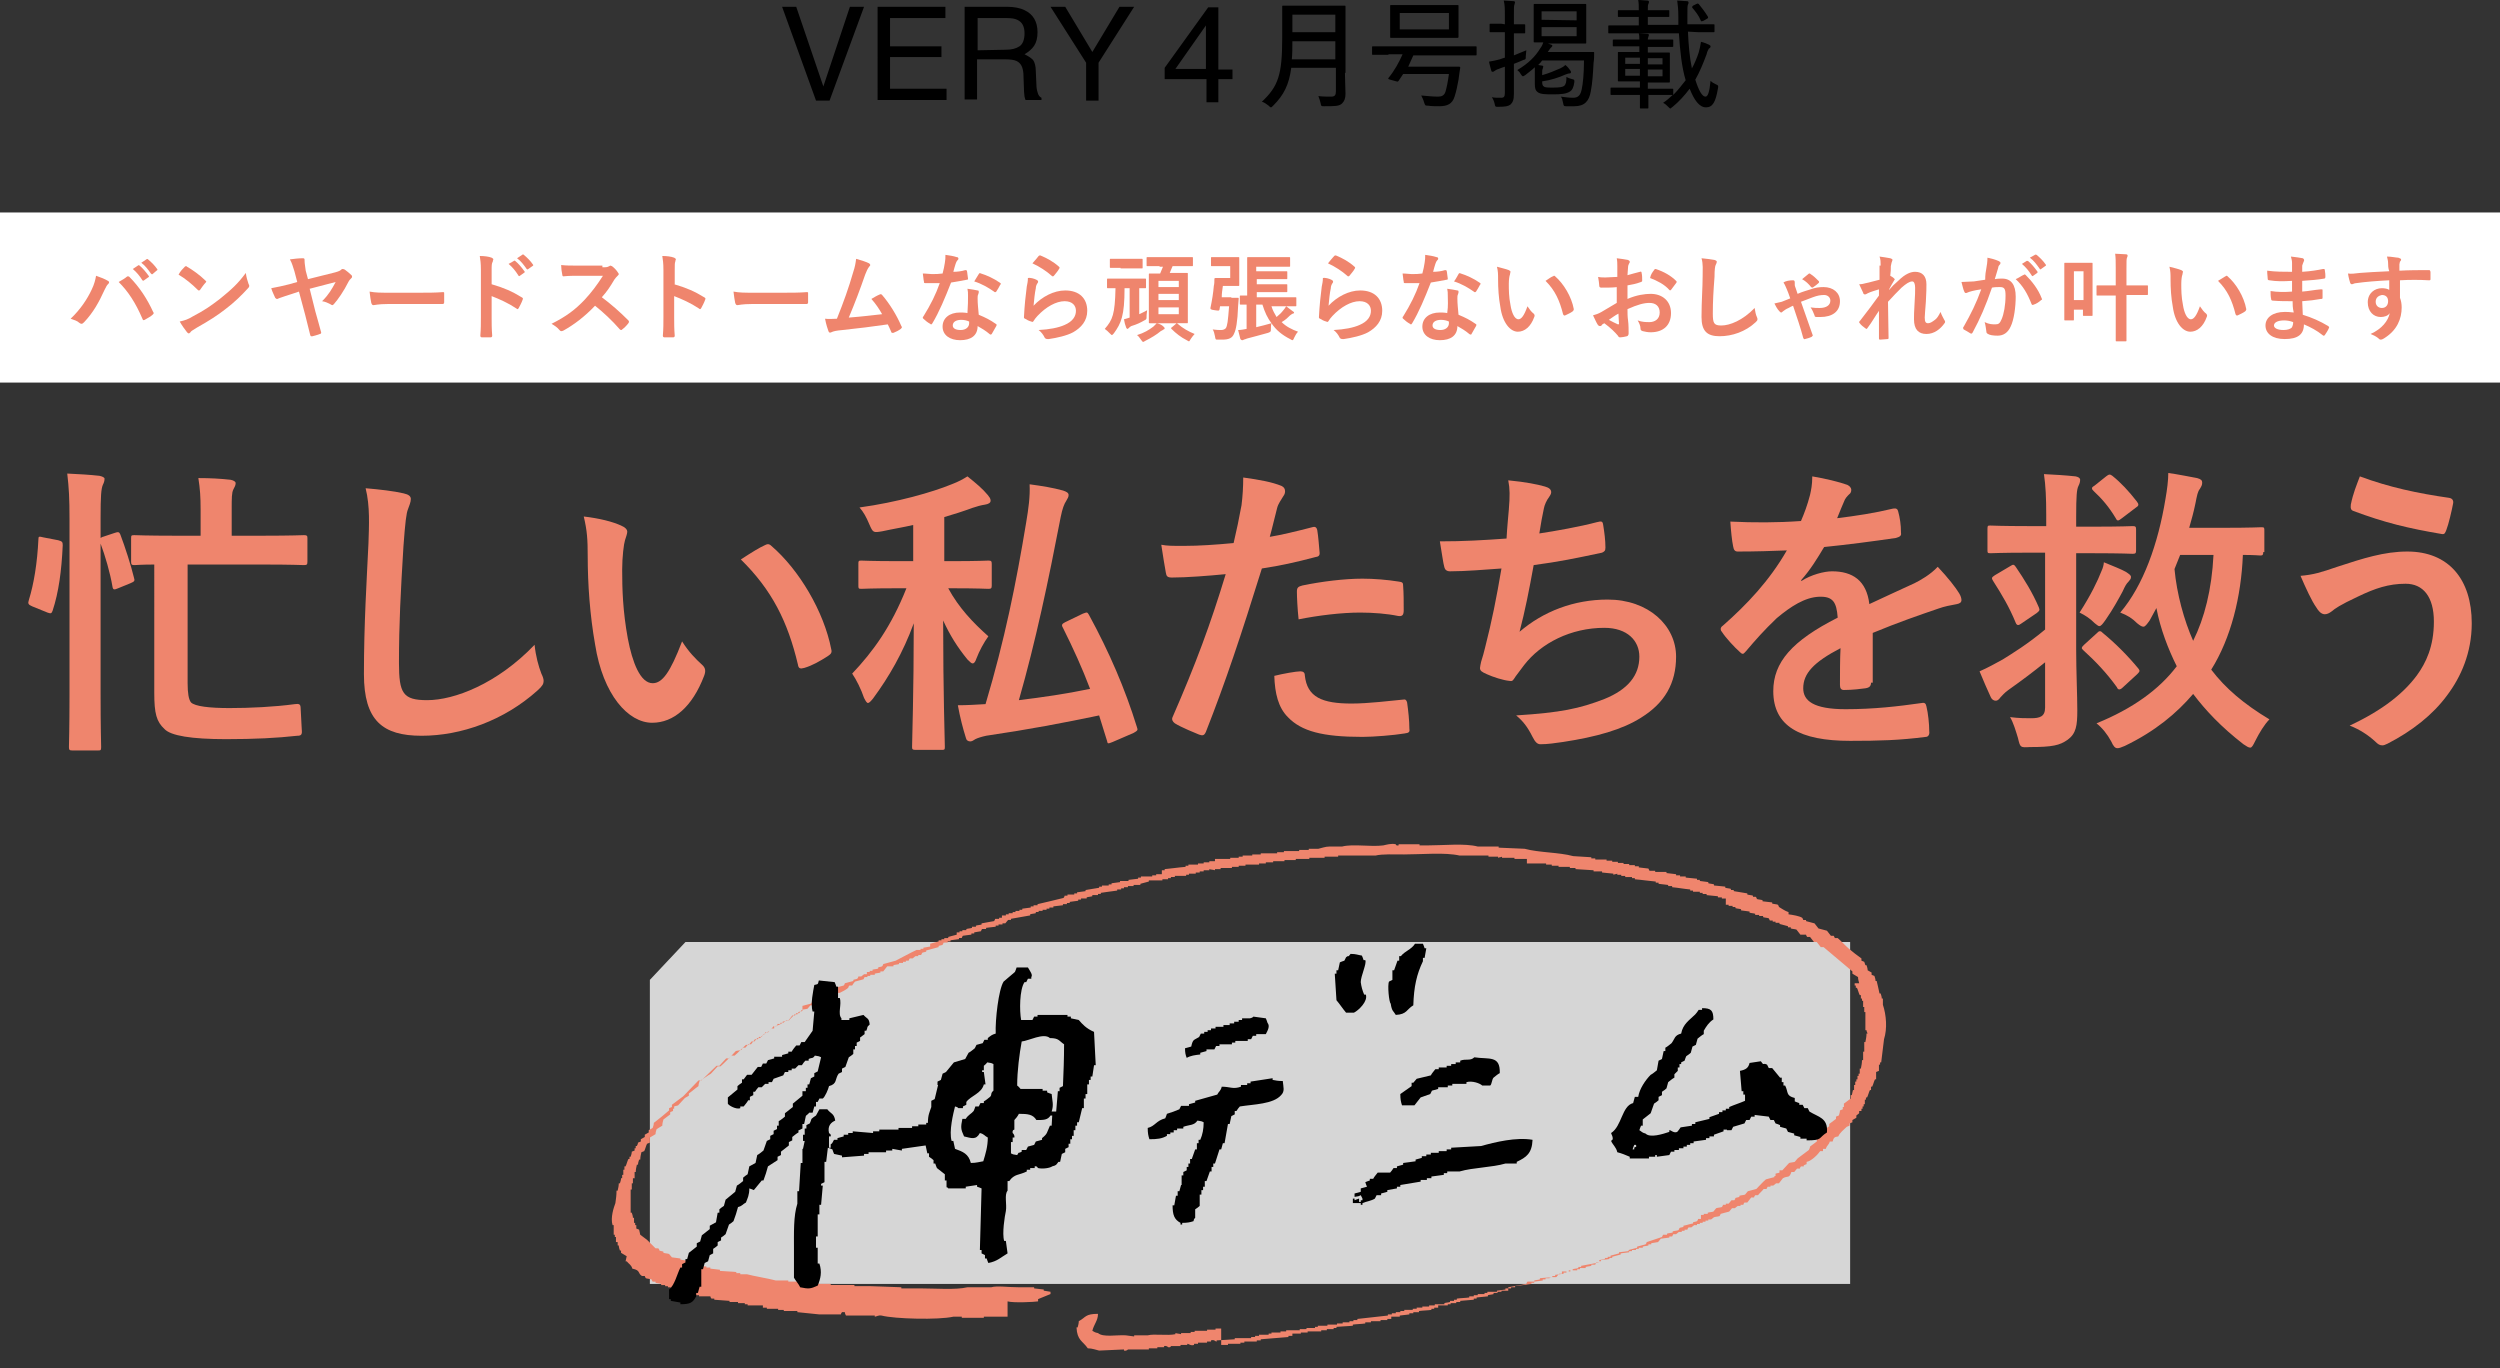
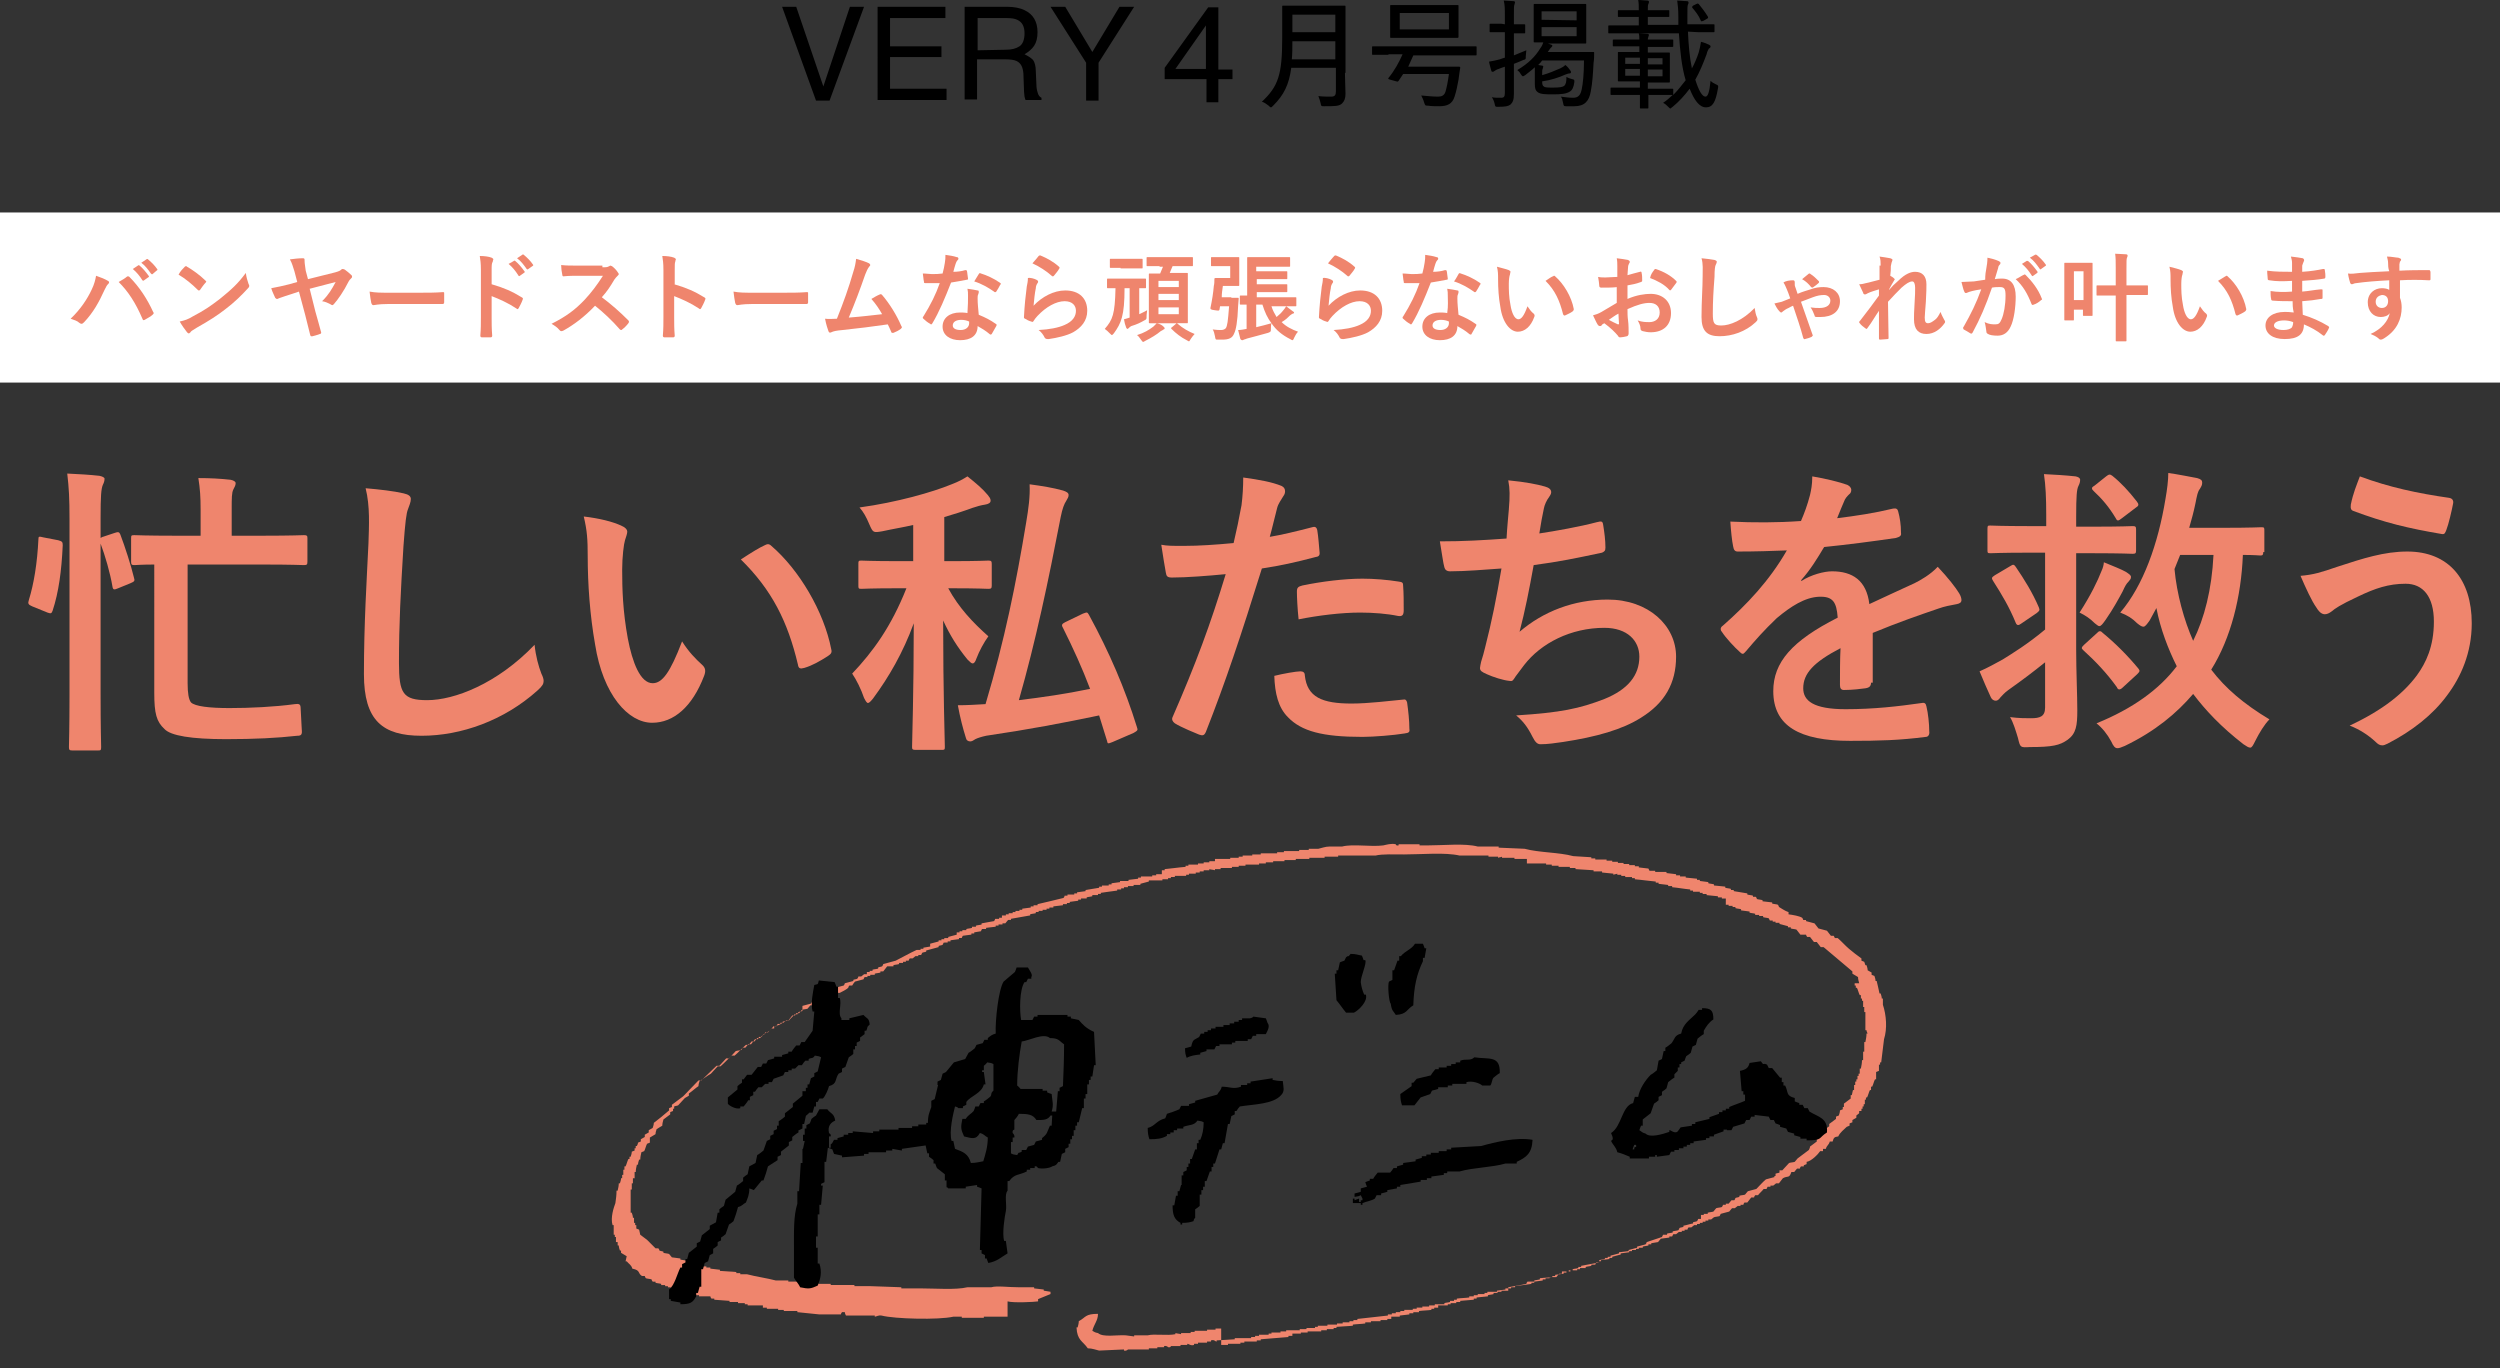
<svg xmlns="http://www.w3.org/2000/svg" xmlns:xlink="http://www.w3.org/1999/xlink" version="1.1" id="レイヤー_1" x="0px" y="0px" viewBox="0 0 442.4 242.1" style="enable-background:new 0 0 442.4 242.1;" xml:space="preserve">
  <rect x="0" y="0" width="442.4" height="242.1" fill="#333333" stroke="none" />
  <style type="text/css">
	.st0{fill:#FFFFFF;}
	.st1{fill:#EF856D;}
	.st2{opacity:0.8;}
	.st3{clip-path:url(#SVGID_00000008133376506362304060000006858362715078503608_);fill:#FFFFFF;}
</style>
  <rect y="37.6" class="st0" width="442.4" height="30.1" />
  <g>
    <path d="M140.9,1.2l4.8,14.1l4.7-14.1h2.5l-6.1,16.6h-2.4l-6-16.6C138.4,1.2,140.9,1.2,140.9,1.2z" />
    <path d="M155.3,1.2h12v2h-9.8v5h9.1v1.9h-9.1v5.6h10v2h-12.2V1.2z" />
    <path d="M170.7,1.2h7.5c1.2,0,2.3,0.2,3.1,0.6c1.5,0.7,2.3,2,2.3,3.9c0,1-0.2,1.8-0.6,2.4s-1,1.1-1.7,1.5c0.6,0.3,1.1,0.6,1.5,1   c0.3,0.4,0.5,1.1,0.5,2.1l0.1,2.2c0,0.6,0.1,1.1,0.2,1.4c0.1,0.5,0.4,0.9,0.7,1v0.4h-2.8c-0.1-0.1-0.1-0.3-0.2-0.6   c0-0.2-0.1-0.7-0.1-1.3l-0.1-2.8c-0.1-1.1-0.4-1.8-1.2-2.2c-0.4-0.2-1.1-0.3-2-0.3h-5v7.1h-2.2V1.2z M178,8.8c1,0,1.8-0.2,2.4-0.6   c0.6-0.4,0.9-1.2,0.9-2.3c0-1.2-0.4-2-1.3-2.4c-0.4-0.2-1-0.3-1.8-0.3H173v5.7L178,8.8L178,8.8z" />
    <path d="M185.9,1.2h2.6l4.8,8l4.8-8h2.6l-6.3,9.9v6.7h-2.2v-6.7L185.9,1.2z" />
    <path d="M213.5,18.2V14h-7.4v-2l7.7-10.7h1.8v11h2.5V14h-2.5v4.1h-2.1V18.2z M213.4,12.2V4.5l-5.4,7.7H213.4z" />
    <path d="M238,12.9c0,1.3,0.1,2.6,0.1,3.7c0,0.8-0.2,1.3-0.6,1.7c-0.5,0.5-1.3,0.5-3.2,0.5c-0.5,0-0.5,0-0.6-0.5s-0.3-1-0.4-1.3   c0.8,0.1,1.4,0.1,2.3,0.1c0.6,0,0.8-0.3,0.8-0.9V12h-7.9c-0.4,3-1.3,4.8-3.2,6.7c-0.2,0.2-0.3,0.3-0.4,0.3c-0.1,0-0.2-0.1-0.4-0.3   c-0.4-0.3-0.8-0.6-1.2-0.7c2.9-2.7,3.6-4.8,3.6-11.2V4c0-1.8,0-2.7,0-2.8c0-0.2,0-0.2,0.2-0.2c0.1,0,0.8,0,2.8,0h5.2   c2,0,2.6,0,2.8,0s0.2,0,0.2,0.2c0,0.1,0,1,0,2.8v8.9H238z M236.3,10.5V7.3h-7.6c0,1.2,0,2.3-0.1,3.2H236.3z M228.7,2.6v3.1h7.6V2.6   H228.7z" />
    <path d="M245.7,9.7c-1.9,0-2.6,0-2.7,0c-0.2,0-0.2,0-0.2-0.2V8.4c0-0.2,0-0.2,0.2-0.2c0.1,0,0.8,0,2.7,0h12.7c1.9,0,2.6,0,2.7,0   c0.2,0,0.2,0,0.2,0.2v1.2c0,0.2,0,0.2-0.2,0.2c-0.1,0-0.8,0-2.7,0h-8.3c-0.3,0.7-0.6,1.3-0.9,2h6.3c1.9,0,2.6,0,2.7,0   c0.2,0,0.2,0.1,0.2,0.2c-0.1,0.5-0.2,1.4-0.3,2.1c-0.2,1.1-0.4,2.1-0.7,3c-0.4,1.3-1.3,1.7-2.7,1.7c-0.7,0-1.4,0-2-0.1   c-0.5,0-0.5,0-0.7-0.6c-0.1-0.4-0.3-0.8-0.5-1.2c1.2,0.1,2,0.2,3,0.2c0.6,0,1.1-0.2,1.3-0.9c0.2-0.7,0.4-1.6,0.6-3.1h-8.1   c-0.3,0.4-0.5,0.8-0.8,1.2c-0.1,0.1-0.1,0.2-0.4,0.1l-1.1-0.3c-0.3-0.1-0.4-0.1-0.3-0.3c1-1.2,1.9-2.8,2.5-4.2h-2.5V9.7z M255,0.9   c2,0,2.7,0,2.9,0c0.2,0,0.2,0,0.2,0.2c0,0.1,0,0.6,0,1.7v2c0,1.2,0,1.6,0,1.7s0,0.2-0.2,0.2c-0.1,0-0.8,0-2.9,0h-5.9   c-2,0-2.8,0-2.9,0c-0.2,0-0.2,0-0.2-0.2c0-0.1,0-0.6,0-1.7v-2c0-1.1,0-1.6,0-1.7c0-0.2,0-0.2,0.2-0.2c0.1,0,0.8,0,2.9,0   C249.1,0.9,255,0.9,255,0.9z M256.4,2.3h-8.7v2.9h8.7V2.3z" />
    <path d="M266.3,4.3V2.8c0-1.3,0-1.9-0.2-2.7c0.6,0,1.2,0.1,1.7,0.1c0.2,0,0.3,0.1,0.3,0.2S268,0.7,268,0.8c-0.1,0.2-0.1,0.6-0.1,2   v1.5c1.3,0,1.7,0,1.8,0c0.2,0,0.2,0,0.2,0.2v1.2c0,0.2,0,0.2-0.2,0.2c-0.1,0-0.5,0-1.8,0v3.9c0.7-0.3,1.5-0.6,2.2-0.9   c0,0.3-0.1,0.7-0.1,1.1c0,0.5,0,0.5-0.4,0.6c-0.5,0.2-1.1,0.5-1.7,0.7V13c0,1.6,0,2.7,0,3.6c0,1.1-0.2,1.5-0.6,1.9   c-0.4,0.3-0.9,0.4-2.2,0.4c-0.5,0-0.5,0-0.6-0.5s-0.3-0.9-0.5-1.2c0.5,0.1,0.8,0.1,1.7,0.1c0.4,0,0.6-0.2,0.6-0.8v-4.7   c-0.4,0.1-0.8,0.3-1.1,0.4c-0.4,0.1-0.6,0.3-0.8,0.4c-0.1,0.1-0.2,0.1-0.3,0.1c-0.1,0-0.2-0.1-0.2-0.2c-0.1-0.4-0.3-1-0.4-1.6   c0.6-0.1,1.2-0.2,1.9-0.4c0.3-0.1,0.5-0.2,0.9-0.3V5.7h-0.6c-1.3,0-1.7,0-1.9,0c-0.2,0-0.2,0-0.2-0.2V4.4c0-0.2,0-0.2,0.2-0.2   c0.1,0,0.5,0,1.9,0L266.3,4.3L266.3,4.3z M272.9,14.4c0,0.6,0.1,0.8,0.3,0.9c0.2,0.2,0.7,0.2,1.7,0.2c1.1,0,1.6-0.1,1.9-0.3   c0.3-0.3,0.4-0.7,0.4-1.6c0.3,0.2,0.6,0.3,1,0.4c0.4,0.1,0.4,0.1,0.4,0.5c-0.1,0.9-0.4,1.5-0.8,1.7c-0.6,0.4-1.5,0.5-3,0.5   c-1.2,0-2.2,0-2.7-0.4c-0.4-0.3-0.5-0.7-0.5-1.5v-1.6c0-0.5,0-1,0-1.3c-0.5,0.5-1.1,0.9-1.7,1.4c-0.2,0.1-0.3,0.2-0.4,0.2   s-0.2-0.1-0.4-0.4c-0.2-0.4-0.4-0.5-0.6-0.7c2-1.2,3.2-2.4,4.1-3.9c0.3-0.4,0.4-0.7,0.5-1c-1,0-1.4,0-1.5,0c-0.2,0-0.2,0-0.2-0.2   c0-0.1,0-0.6,0-1.9V2.8c0-1.3,0-1.8,0-1.9c0-0.2,0-0.2,0.2-0.2c0.1,0,0.7,0,2.5,0h3.9c1.8,0,2.4,0,2.5,0c0.2,0,0.2,0,0.2,0.2   c0,0.1,0,0.6,0,1.9v2.8c0,1.3,0,1.8,0,1.9c0,0.2,0,0.2-0.2,0.2c-0.1,0-0.7,0-2.5,0h-4.1l0.6,0.2c0.2,0.1,0.2,0.1,0.2,0.2   c0,0.1-0.1,0.2-0.2,0.3s-0.3,0.3-0.4,0.5l-0.2,0.3h5.5c1.8,0,2.4,0,2.5,0c0.2,0,0.2,0,0.2,0.2c0,0.5,0,1.1-0.1,1.7   c-0.1,1.8-0.2,3.6-0.5,5.1c-0.3,1.7-1.1,2.6-2.9,2.6c-0.7,0-1.1,0-1.5,0s-0.4-0.1-0.5-0.6s-0.2-0.9-0.4-1.1   c0.8,0.1,1.4,0.2,2.2,0.2c0.9,0,1.3-0.5,1.5-1.5c0.2-0.9,0.4-2.7,0.4-5.1h-7.4c-0.2,0.3-0.4,0.5-0.7,0.8l0.6,0.1   c0.2,0,0.3,0.1,0.3,0.2c0,0.1-0.1,0.2-0.1,0.4c-0.1,0.1-0.1,0.3-0.1,1.1c1.1-0.3,2.3-0.8,3.2-1.2c0.4-0.2,0.6-0.3,0.9-0.6   c0.4,0.3,0.7,0.7,0.9,1c0.1,0.1,0.1,0.2,0.1,0.3s-0.1,0.2-0.3,0.2c-0.2,0-0.4,0.1-0.7,0.2C275.9,13.7,274.4,14.2,272.9,14.4   L272.9,14.4L272.9,14.4z M279,3.6V2h-6.2v1.5L279,3.6L279,3.6z M279,4.8h-6.2v1.6h6.2V4.8z" />
    <path d="M298.7,5.6c0.1,2.4,0.3,4.6,0.7,6.5c0.5-0.9,0.9-1.9,1.2-2.8c0.2-0.7,0.3-1.2,0.4-1.9c0.5,0.1,0.9,0.3,1.4,0.5   c0.2,0.1,0.3,0.2,0.3,0.3c0,0.2-0.1,0.3-0.3,0.4c-0.1,0.2-0.3,0.5-0.4,1c-0.6,1.6-1.2,3.1-2,4.5c0.6,1.9,1.2,3,1.8,3   c0.4,0,0.7-0.7,0.9-2.8c0.3,0.3,0.5,0.4,0.9,0.6c0.5,0.2,0.5,0.3,0.4,0.8c-0.4,2.3-0.9,3.3-2.1,3.3s-2.1-1.3-2.9-3.3   c-0.9,1.2-1.9,2.3-3,3.2c-0.2,0.1-0.3,0.3-0.4,0.3s-0.2-0.1-0.4-0.3c-0.3-0.3-0.5-0.5-0.9-0.7c0.6-0.4,1.2-0.9,1.7-1.4   c-0.1,0-0.8,0-2.6,0h-1.7c0,1.5,0,2.1,0,2.2c0,0.2,0,0.2-0.2,0.2h-1.1c-0.2,0-0.2,0-0.2-0.2c0-0.1,0-0.8,0-2.2H288   c-2,0-2.7,0-2.8,0c-0.2,0-0.2,0-0.2-0.2v-0.9c0-0.2,0-0.2,0.2-0.2c0.1,0,0.8,0,2.8,0h2.2v-1.1H289c-1.8,0-2.4,0-2.5,0   c-0.2,0-0.2,0-0.2-0.2c0-0.1,0-0.5,0-1.6V11c0-1.1,0-1.4,0-1.6c0-0.2,0-0.2,0.2-0.2c0.1,0,0.7,0,2.5,0h1.1v-1h-1.8   c-2,0-2.6,0-2.7,0c-0.2,0-0.2,0-0.2-0.2V7.2c0-0.2,0-0.2,0.2-0.2c0.1,0,0.8,0,2.7,0h1.8c0-0.4,0-0.7-0.1-1.1c0.5,0,1.1,0.1,1.6,0.1   c0.1,0,0.2,0.1,0.2,0.2s-0.1,0.2-0.1,0.3c0,0.1-0.1,0.2-0.1,0.5h1.6c2,0,2.6,0,2.7,0c0.2,0,0.2,0,0.2,0.2v0.9c0,0.2,0,0.2-0.2,0.2   c-0.1,0-0.8,0-2.7,0h-1.6v1h1.2c1.8,0,2.4,0,2.5,0c0.2,0,0.2,0,0.2,0.2c0,0.1,0,0.5,0,1.6v1.7c0,1.1,0,1.5,0,1.6   c0,0.2,0,0.2-0.2,0.2c-0.1,0-0.7,0-2.5,0h-1.2v1.1h1.7c1.9,0,2.5,0,2.6,0c0.2,0,0.2,0,0.2,0.2v0.9c0.8-0.8,1.5-1.7,2.2-2.6   c-0.7-2.3-1-5.2-1.2-8.3h-9.7c-1.9,0-2.5,0-2.6,0c-0.2,0-0.2,0-0.2-0.2v-1c0-0.2,0-0.2,0.2-0.2c0.1,0,0.7,0,2.6,0h2.6V3h-1   c-1.8,0-2.4,0-2.5,0c-0.2,0-0.2,0-0.2-0.2V2c0-0.2,0-0.2,0.2-0.2c0.1,0,0.7,0,2.5,0h1c0-0.8,0-1.2-0.1-1.8c0.6,0,1.1,0.1,1.6,0.1   c0.2,0,0.3,0.1,0.3,0.2s0,0.2-0.1,0.4s-0.1,0.4-0.1,1.1h1.1c1.8,0,2.3,0,2.5,0s0.2,0,0.2,0.2v0.8c0,0.2,0,0.2-0.2,0.2   c-0.1,0-0.7,0-2.5,0h-1.1v1.4h5.4c0-0.5,0-0.9,0-1.4c0-1.5-0.1-2-0.2-2.9c0.6,0,1.1,0.1,1.7,0.1c0.2,0,0.3,0.1,0.3,0.2   s0,0.3-0.1,0.4c-0.1,0.2-0.1,0.8-0.1,2c0,0.5,0,1,0,1.5h2c1.9,0,2.5,0,2.6,0c0.2,0,0.2,0,0.2,0.2v1c0,0.2,0,0.2-0.2,0.2   c-0.1,0-0.7,0-2.6,0L298.7,5.6L298.7,5.6z M290.2,11.3v-1.1h-2.6v1.1H290.2z M290.2,13.4v-1.2h-2.6v1.2H290.2z M291.6,10.3v1.1h2.6   v-1.1H291.6z M294.2,12.3h-2.6v1.2h2.6V12.3z M300.2,0.7c0.2-0.1,0.2-0.1,0.4,0c0.5,0.6,1.1,1.4,1.6,2.2c0.1,0.2,0.1,0.3-0.1,0.4   l-0.7,0.4c-0.3,0.1-0.3,0.1-0.4,0c-0.4-1-1-1.7-1.5-2.3c-0.1-0.1-0.1-0.2,0.1-0.4L300.2,0.7z" />
  </g>
  <g>
    <path class="st1" d="M10.3,95.6c0.7,0.2,0.8,0.3,0.8,0.9c-0.2,4.4-0.7,8.3-1.8,11.6c-0.2,0.5-0.3,0.5-0.9,0.3l-2.7-1.1   c-0.7-0.3-0.8-0.5-0.6-1.1c0.9-2.9,1.5-6.6,1.7-10.8c0-0.5,0.1-0.5,0.9-0.3L10.3,95.6z M20.3,94.3c0.6-0.2,0.8-0.2,1,0.3   c0.8,2.1,1.9,5.5,2.4,7.6c0.2,0.6,0.1,0.7-0.6,1l-2.2,0.9c-0.7,0.3-0.9,0.3-1-0.3c-0.4-2.4-1.3-5.5-2.1-7.6v26.6   c0,6,0.1,9.1,0.1,9.4c0,0.6-0.1,0.6-0.6,0.6h-4.5c-0.5,0-0.6-0.1-0.6-0.6c0-0.3,0.1-3.3,0.1-9.3v-31c0-3.8-0.1-5.5-0.4-8.1   c2.1,0.1,3.9,0.2,5.7,0.4c0.5,0.1,0.9,0.3,0.9,0.5c0,0.4-0.1,0.7-0.3,1.1c-0.3,0.7-0.4,2-0.4,5.9v3.5c0.2-0.1,0.3-0.2,0.4-0.2   L20.3,94.3z M33.2,120.9c0,1.8,0.2,2.9,0.6,3.4c0.7,0.7,3.3,1,6.8,1c3.6,0,7.9-0.2,11.6-0.7c0.7-0.1,1,0,1,0.7l0.2,3.8   c0.1,0.9-0.1,1.1-0.8,1.1c-3.6,0.4-7.5,0.6-12.6,0.6c-6.1,0-9.8-0.6-10.9-1.8c-1.4-1.3-1.8-2.7-1.8-6.4V99.9   c-2.3,0-3.3,0.1-3.5,0.1c-0.5,0-0.6-0.1-0.6-0.6v-4.2c0-0.5,0.1-0.5,0.6-0.5c0.3,0,2.1,0.1,7.3,0.1h4.4v-4.6c0-2.3-0.1-3.7-0.4-5.6   c2.1,0,3.9,0.1,5.7,0.3c0.5,0.1,0.9,0.3,0.9,0.6c0,0.4-0.2,0.7-0.4,1.1C41,87.2,41,88.1,41,90.2v4.6h5.5c5.1,0,7-0.1,7.3-0.1   c0.5,0,0.6,0.1,0.6,0.5v4.2c0,0.5-0.1,0.6-0.6,0.6c-0.3,0-2.1-0.1-7.3-0.1H33.2V120.9z" />
    <path class="st1" d="M71.4,87.3c0.9,0.2,1.3,0.5,1.3,1c0,0.6-0.3,1.2-0.5,1.8c-0.3,0.7-0.5,2.4-0.8,6.5c-0.5,8.2-0.8,13.7-0.8,20.7   c0,5.4,0.7,6.6,5,6.6c4.8,0,12.4-2.9,19-9.8c0.2,2,0.7,3.8,1.2,5.1c0.3,0.6,0.4,1,0.4,1.3c0,0.5-0.2,0.9-1.1,1.7   c-5.9,5.3-13.5,8-20.5,8c-6.9,0-10.2-2.7-10.2-10.9c0-9,0.5-16.7,0.8-23.1c0.1-3.2,0.3-6.6-0.5-9.8C67.1,86.6,69.7,86.9,71.4,87.3z   " />
    <path class="st1" d="M110.1,93.1c0.5,0.2,0.9,0.6,0.9,1c0,0.3-0.2,0.9-0.4,1.5c-0.2,0.6-0.5,2.9-0.5,5.2c0,3.4,0.1,7.3,1,12.2   c0.8,4.2,2.2,7.9,4.4,7.9c1.7,0,3.1-1.9,5.2-7.4c1.2,1.9,2.4,3.1,3.5,4.1c0.7,0.6,0.7,1.2,0.4,2c-2.1,5.5-5.4,8.3-9.2,8.3   c-4.2,0-8.7-4.9-10.1-13.9c-0.9-5.1-1.3-10.6-1.3-15.6c0-2.9-0.1-4.5-0.7-7C105.9,91.7,108.5,92.3,110.1,93.1z M135.3,96.5   c0.2-0.1,0.4-0.2,0.6-0.2c0.2,0,0.4,0.1,0.6,0.3c4.9,4.2,9.3,11.6,10.6,18.3c0.2,0.7-0.2,0.9-0.6,1.2c-1.4,0.9-2.8,1.7-4.2,2.1   c-0.7,0.2-1,0.1-1.1-0.6c-1.8-7.6-4.6-13.2-10.1-18.6C133.1,97.7,134.4,96.9,135.3,96.5z" />
    <path class="st1" d="M167.8,104.1c1.9,3.5,4.4,6.1,7.1,8.5c-0.8,1.1-1.6,2.6-2.1,3.9c-0.2,0.6-0.4,0.9-0.7,0.9   c-0.2,0-0.5-0.3-0.9-0.7c-1.8-2.2-3.1-4.3-4.3-6.9c0,12.8,0.3,21.4,0.3,22.4c0,0.5-0.1,0.5-0.6,0.5H162c-0.5,0-0.6-0.1-0.6-0.5   c0-1,0.3-9.7,0.3-21.9c-1.9,5.2-4.4,9.5-7.2,13.3c-0.4,0.5-0.7,0.8-0.9,0.8s-0.4-0.3-0.7-0.9c-0.5-1.5-1.4-3.3-2.1-4.3   c3.7-3.9,6.9-8.3,9.6-15.1h-1.6c-4.6,0-6.1,0.1-6.4,0.1c-0.5,0-0.5-0.1-0.5-0.6v-3.8c0-0.5,0-0.6,0.5-0.6c0.3,0,1.8,0.1,6.4,0.1   h2.8v-6.4c-1.7,0.4-3.6,0.7-5.4,1.1c-1.7,0.3-1.7,0.3-2.4-1.3c-0.5-1.2-1-2.1-1.7-2.9c6.6-0.9,12.9-2.7,16.3-4.1   c1.3-0.5,2-0.9,2.8-1.4c1.5,1.2,2.7,2.2,3.6,3.3c0.3,0.4,0.5,0.6,0.5,1s-0.4,0.6-1,0.7c-0.7,0.1-1.4,0.3-2.3,0.6   c-1.6,0.6-3.2,1.1-4.9,1.6v7.8h1.4c4.6,0,6.1-0.1,6.4-0.1c0.5,0,0.6,0.1,0.6,0.6v3.8c0,0.5-0.1,0.6-0.6,0.6c-0.3,0-1.8-0.1-6.4-0.1   C168.5,104.1,167.8,104.1,167.8,104.1z M191.6,108.6c0.8-0.3,0.8-0.3,1.1,0.2c3.6,6.6,6.4,13.1,8.5,19.9c0.2,0.5,0.1,0.6-0.6,1   l-3.7,1.6c-0.8,0.3-0.9,0.4-1-0.2l-1.4-4.5c-6.2,1.3-12.5,2.5-20,3.6c-0.9,0.2-1.5,0.4-1.9,0.6c-0.3,0.2-0.6,0.4-0.9,0.4   c-0.4,0-0.7-0.2-0.8-0.7c-0.5-1.6-1-3.5-1.4-5.7c1.6,0,3.2-0.1,4.9-0.2c3.4-11.4,5.4-21.3,7.2-32.2c0.4-2.4,0.7-4.5,0.6-6.7   c2.2,0.3,4.1,0.6,5.9,1.1c0.6,0.2,1,0.4,1,0.8s-0.2,0.6-0.4,1c-0.4,0.6-0.7,1.4-1,2.9c-2.2,11.4-4.4,21.9-7.4,32.4   c4.1-0.5,8.3-1.1,12.6-2c-1.4-3.7-3-7.2-4.8-10.8c-0.3-0.5-0.2-0.7,0.4-1L191.6,108.6z" />
    <path class="st1" d="M232.2,93.3c0.6-0.2,0.8,0.1,0.9,0.5c0.2,1.2,0.3,2.7,0.4,3.8c0.1,0.7-0.1,0.9-0.8,1c-3.4,0.9-6.1,1.5-9.4,2   c-3.7,11.9-6.4,20-9.9,28.9c-0.3,0.7-0.6,0.7-1.2,0.5c-0.5-0.2-3.2-1.3-4.3-2c-0.4-0.3-0.6-0.7-0.4-1.1c4.1-9.4,6.7-16.4,9.4-25.3   c-3.1,0.3-6.9,0.6-9.5,0.6c-0.8,0-1-0.2-1.1-0.9c-0.2-1.1-0.5-2.9-0.8-4.9c1.1,0.2,1.8,0.2,4,0.2c2.7,0,5.6-0.2,8.8-0.5   c0.5-2.1,1-4.5,1.4-6.7c0.2-1.6,0.3-3.2,0.3-4.9c2.9,0.4,5.1,0.8,6.8,1.5c0.4,0.2,0.6,0.5,0.6,0.9c0,0.2,0,0.5-0.3,0.9   c-0.4,0.7-0.9,1.3-1.1,2.1c-0.5,1.9-0.9,3.7-1.3,5.1C226.6,94.7,229.5,94,232.2,93.3z M230.1,118.8c0.5,0,0.8,0.2,0.8,0.7   c0.4,3.9,3.1,5,8.3,5c3,0,6.9-0.5,9.1-0.7c0.4-0.1,0.6,0.1,0.7,0.5c0.2,1.4,0.4,3.2,0.4,4.6c0.1,0.6,0,0.8-0.9,0.9   c-1.8,0.3-5.4,0.6-7.4,0.6c-7.1,0-10.8-1-13.2-3.5c-1.7-1.7-2.3-4.2-2.4-7.3C227.1,119.2,229.4,118.8,230.1,118.8z M229.5,104.7   c0-0.7,0.2-0.9,1-1.1c3.4-0.7,7.4-1.2,10.6-1.2c2.1,0,4.4,0.2,6.3,0.5c0.8,0.1,0.9,0.2,0.9,0.8c0.1,1.3,0.1,2.8,0.1,4.3   c0,0.9-0.3,1.1-1,1c-1.9-0.4-4.4-0.6-6.7-0.6c-3.3,0-7.4,0.5-10.9,1.2C229.6,107.7,229.5,105.7,229.5,104.7z" />
    <path class="st1" d="M267,90.2c0.2-2.4,0.2-3.7-0.1-5.2c3.1,0.3,5.1,0.7,6.5,1.1c0.7,0.2,1.1,0.5,1.1,1c0,0.3-0.2,0.6-0.4,0.9   c-0.4,0.5-0.8,1.4-0.9,2c-0.3,1.4-0.5,2.5-0.8,4.4c2.7-0.4,7.2-1.2,10.2-2c0.8-0.2,1-0.2,1.1,0.5c0.2,1.2,0.4,2.7,0.4,4   c0,0.6-0.2,0.7-0.6,0.9c-4.7,1-7.6,1.6-12.1,2.2c-0.8,4.4-1.5,8-2.5,11.8c4.2-3.6,9.6-5.7,15.6-5.7c7.2,0,12.1,4.6,12.1,10.1   c0,4.7-2,8.2-6.2,10.8c-3.3,2.1-7.9,3.4-13.8,4.3c-1.4,0.2-2.7,0.4-4,0.4c-0.5,0-0.9-0.3-1.4-1.3c-0.9-1.8-1.7-2.8-2.9-3.8   c7.9-0.5,11.2-1.2,15.6-2.9c4.2-1.7,6.2-4.2,6.2-7.5c0-2.8-2.1-5.1-6.2-5.1c-5.9,0-11.2,2.7-14.2,6.6c-0.5,0.7-1,1.3-1.5,2   c-0.4,0.6-0.5,0.9-1,0.8c-1.2-0.1-3-0.7-4.1-1.2c-0.9-0.4-1.2-0.6-1.2-1.1c0-0.2,0.1-0.6,0.2-1.1c0.3-0.9,0.5-1.7,0.7-2.5   c1.2-4.7,2-8.7,2.9-14c-2.9,0.2-6.3,0.5-9.1,0.5c-0.6,0-0.9-0.3-1-0.7c-0.2-0.6-0.5-2.9-0.8-4.6c4.2,0,7.6-0.2,11.8-0.5   C266.7,93.3,266.9,91.5,267,90.2z" />
    <path class="st1" d="M331.1,120.8c0,0.6-0.3,0.9-1,1s-2.3,0.3-3.8,0.3c-0.5,0-0.7-0.3-0.7-0.9c0-1.9,0-4.6,0.1-6.5   c-4.8,2.5-6.6,4.5-6.6,7.1c0,2.2,1.8,3.7,7.5,3.7c5,0,9.3-0.5,13.5-1.1c0.5-0.1,0.7,0.1,0.8,0.6c0.3,1.2,0.5,3.1,0.5,4.4   c0.1,0.6-0.2,1-0.6,1c-4.7,0.6-8.2,0.7-13.4,0.7c-8.9,0-13.6-2.6-13.6-8.8c0-5.1,3.3-8.9,11.4-13c-0.2-2.7-0.8-3.8-3.3-3.7   c-2.5,0.1-5,1.7-7.5,3.8c-2.3,2.2-3.7,3.8-5.4,5.8c-0.3,0.3-0.4,0.5-0.6,0.5s-0.4-0.2-0.6-0.4c-0.8-0.7-2.4-2.4-3.1-3.5   c-0.2-0.2-0.2-0.4-0.2-0.5c0-0.2,0.1-0.4,0.4-0.6c4.2-3.7,8.2-7.9,11.3-13.3c-2.5,0.1-5.5,0.2-8.7,0.2c-0.5,0-0.7-0.3-0.8-0.9   c-0.2-0.9-0.4-2.8-0.5-4.4c4.1,0.2,8.3,0.2,12.5-0.1c0.6-1.4,1.1-2.7,1.6-4.6c0.2-0.9,0.4-1.8,0.4-3.3c2.4,0.4,4.8,1,6.2,1.5   c0.4,0.2,0.7,0.5,0.7,0.9c0,0.3-0.1,0.6-0.4,0.8c-0.3,0.3-0.7,0.7-0.9,1.3c-0.3,0.7-0.6,1.4-1.2,2.9c3.3-0.4,6.6-0.9,9.9-1.7   c0.6-0.1,0.8,0.1,0.9,0.5c0.3,1.1,0.5,2.3,0.5,3.8c0.1,0.5-0.2,0.7-0.9,0.9c-4.1,0.6-8.7,1.2-12.7,1.6c-1.2,2-2.4,4-4.1,5.9   l0.1,0.1c1.7-1.1,4-1.7,5.4-1.7c3.6,0,6.1,1.6,6.6,5.8c2.1-1,5.2-2.4,8-3.7c1-0.5,2.8-1.5,4.1-2.9c1.8,1.9,3.2,3.7,3.8,4.7   c0.3,0.5,0.4,0.9,0.4,1.2c0,0.4-0.3,0.6-0.8,0.7c-1.1,0.2-2.2,0.4-3.3,0.8c-3.5,1.2-7,2.4-11.6,4.3v8.8H331.1z" />
    <path class="st1" d="M359,97.8c-4.8,0-6.5,0.1-6.8,0.1c-0.5,0-0.5-0.1-0.5-0.6v-3.7c0-0.6,0.1-0.6,0.5-0.6c0.3,0,2,0.1,6.8,0.1h3.1   v-1.9c0-3.2-0.1-5.2-0.4-7.3c2,0.1,3.7,0.2,5.6,0.4c0.5,0.1,0.8,0.3,0.8,0.6c0,0.4-0.1,0.7-0.3,1.1c-0.3,0.6-0.4,1.8-0.4,5.4v1.8   h3.2c4.8,0,6.5-0.1,6.8-0.1c0.5,0,0.6,0.1,0.6,0.6v3.7c0,0.5-0.1,0.6-0.6,0.6c-0.3,0-2-0.1-6.8-0.1h-3.2V115c0,3.8,0.2,8,0.2,10.7   s-0.2,4.1-1.7,5.2c-1.4,1-2.7,1.3-6.7,1.3c-1.7,0.1-1.7,0.1-2.1-1.6c-0.4-1.3-0.8-2.7-1.4-3.7c1.6,0.2,2.6,0.2,3.7,0.2   c1.6,0,2.5-0.3,2.5-1.9v-8c-2.1,1.7-4.1,3.2-6.5,4.9c-0.7,0.5-1.1,1-1.4,1.3c-0.2,0.3-0.5,0.6-0.8,0.6c-0.4,0-0.7-0.2-0.9-0.6   c-0.6-1.3-1.3-2.9-2-4.6c1.6-0.7,2.8-1.4,4.1-2.1c1.6-1,4.4-2.7,7.5-5.3V97.8H359z M355.7,100.2c0.6-0.4,0.7-0.3,1,0.1   c1.5,2.2,3,4.6,4.1,7.2c0.2,0.5,0.1,0.6-0.4,1l-2.8,1.9c-0.4,0.3-0.7,0.3-0.9-0.2c-1.1-2.7-2.4-4.9-4-7.4c-0.3-0.5-0.3-0.6,0.3-1   L355.7,100.2z M371.9,101c0.2-0.4,0.4-1.1,0.4-1.5c1.7,0.7,3,1.2,3.9,1.7c0.6,0.4,0.9,0.6,0.9,0.9c0,0.4-0.2,0.5-0.5,0.9   c-0.3,0.3-0.5,0.6-1,1.7c-0.6,1.1-1.6,3-3,5c-0.5,0.7-0.8,1.1-1.1,1.1c-0.2,0-0.4-0.2-0.8-0.5c-0.9-0.9-1.7-1.4-2.7-1.9   C370,105.3,371.2,102.8,371.9,101z M371,112.1c0.3-0.3,0.4-0.4,0.6-0.4s0.3,0.1,0.5,0.3c2.2,1.8,4.4,4,6.3,6.3   c0.3,0.4,0.3,0.5-0.2,1l-2.5,2.3c-0.3,0.3-0.5,0.4-0.7,0.4c-0.1,0-0.3-0.1-0.4-0.4c-1.8-2.5-3.8-4.6-5.9-6.5   c-0.2-0.2-0.3-0.3-0.3-0.4c0-0.2,0.1-0.3,0.4-0.6L371,112.1z M372.7,84.3c0.5-0.4,0.7-0.4,1.1-0.1c1.5,1.2,2.9,2.7,4.3,4.5   c0.2,0.3,0.3,0.4,0.3,0.6s-0.1,0.3-0.4,0.5l-2.5,1.9c-0.3,0.2-0.5,0.4-0.7,0.4s-0.3-0.2-0.4-0.4c-1.2-2-2.4-3.4-3.9-4.8   c-0.2-0.2-0.3-0.3-0.3-0.5s0.2-0.3,0.5-0.5L372.7,84.3z M400.5,97.7c0,0.5-0.1,0.6-0.5,0.6c-0.2,0-1.1-0.1-3.1-0.1   c-0.3,7.4-2.1,14.7-5.6,20.3c2.5,3.3,5.8,6.1,10.3,8.8c-0.9,0.9-1.8,2.4-2.5,3.8c-0.4,0.8-0.6,1.2-0.9,1.2s-0.6-0.2-1.2-0.6   c-4-3.1-6.7-6-8.9-8.9c-2.9,3.4-6.7,6.6-12.1,9.2c-0.7,0.3-1,0.4-1.3,0.4c-0.4,0-0.7-0.3-1.1-1.2c-0.7-1.3-1.6-2.4-2.6-3.2   c6.4-2.6,11.1-6,14.2-10.1c-1.5-3-2.9-6.6-3.6-10.3l-1.2,2.2c-0.5,0.7-0.8,1.1-1.1,1.1c-0.3,0-0.6-0.2-1.1-0.6   c-0.9-0.9-1.7-1.4-3-1.9c4.1-4.8,6.7-12.2,8-20.1c0.3-1.7,0.5-3.3,0.5-4.6c1.5,0.2,4,0.7,5.1,0.9c0.7,0.2,0.9,0.4,0.9,0.8   s-0.1,0.6-0.4,1.1c-0.4,0.5-0.5,1.1-0.8,2.6s-0.7,2.9-1.1,4.3h6.3c4.6,0,6.2-0.1,6.5-0.1c0.5,0,0.5,0.1,0.5,0.6v3.8H400.5z    M384.8,100.7c0.4,4.4,1.7,9.1,3.3,12.7c2-4,3.3-9.1,3.6-15.2h-5.9L384.8,100.7z" />
    <path class="st1" d="M413.6,100.3c4.6-1.5,8.3-2.7,12.4-2.7c7.3,0,11.4,4.9,11.4,12.7c0,5.2-1.9,9.5-4.4,12.8   c-2.5,3.4-6.2,6.3-10.5,8.5c-0.4,0.2-0.7,0.3-0.9,0.3c-0.5,0-0.8-0.2-1.3-0.7c-1.2-1.1-2.7-2.1-4.5-2.8c6-2.8,9.6-5.8,11.9-8.9   c1.6-2.2,3-5.1,3-9.5s-1.9-6.7-5-6.7c-3,0-5.4,0.8-8.5,2.3c-3.2,1.5-4,2.1-4.6,2.6c-0.4,0.3-0.8,0.5-1.2,0.5   c-0.7,0-1.2-0.7-1.5-1.2c-0.8-1.1-1.9-3.5-2.8-5.6C409.4,101.7,410.7,101.3,413.6,100.3z M433.4,88.1c0.6,0.1,0.8,0.5,0.7,1   c-0.2,1.1-0.8,3.7-1.2,4.7c-0.2,0.5-0.3,0.8-0.8,0.7c-5.9-1-10.1-2-15.7-4.1c-0.3-0.1-0.5-0.4-0.4-1.1c0.4-2,1-3.4,1.6-5   C422.7,86.2,427.8,87.3,433.4,88.1z" />
  </g>
  <g>
    <g>
      <path class="st1" d="M16.2,51.3c0.5-1,0.7-1.9,0.8-2.5c0.9,0.3,1.6,0.6,2.1,0.9c0.2,0.1,0.2,0.2,0.2,0.3c0,0.1-0.1,0.2-0.2,0.3    c-0.2,0.2-0.3,0.4-0.6,1c-1,2.2-2,4-3.6,5.7c-0.2,0.2-0.3,0.3-0.5,0.3c-0.1,0-0.3-0.1-0.4-0.2c-0.3-0.3-0.9-0.5-1.5-0.7    C14.3,54.7,15.5,52.8,16.2,51.3z M22.4,49c0.1-0.1,0.2-0.1,0.2-0.1c0.1,0,0.2,0,0.3,0.1c1.8,1.8,3.2,4,4.2,6.2    c0.1,0.1,0.1,0.2,0.1,0.2c0,0.1-0.1,0.2-0.2,0.3c-0.3,0.3-0.9,0.6-1.4,0.9c-0.2,0.1-0.3,0.1-0.4-0.2c-1.2-2.8-2.5-4.8-4.2-6.5    C21.7,49.5,22.2,49.2,22.4,49z M24.4,47c0.1-0.1,0.2-0.1,0.3,0c0.5,0.4,1.1,1.1,1.6,1.8c0.1,0.1,0.1,0.2-0.1,0.3l-0.7,0.5    c-0.1,0.1-0.2,0.1-0.3,0c-0.5-0.8-1-1.4-1.7-2L24.4,47z M25.9,45.9c0.1-0.1,0.2-0.1,0.3,0c0.6,0.5,1.2,1.1,1.6,1.7    c0.1,0.1,0.1,0.2-0.1,0.3L27,48.5c-0.1,0.1-0.2,0-0.3-0.1c-0.5-0.7-1-1.4-1.7-1.9L25.9,45.9z" />
      <path class="st1" d="M32.7,47.2c0.1-0.1,0.2-0.1,0.2-0.1c0.1,0,0.1,0,0.2,0.1c0.9,0.5,2.3,1.5,3.2,2.4c0.1,0.1,0.2,0.2,0.2,0.2    s0,0.1-0.1,0.2c-0.3,0.3-0.8,1-1,1.3c-0.1,0.1-0.1,0.1-0.2,0.1c-0.1,0-0.1,0-0.2-0.1c-1-1-2.2-2-3.4-2.7    C31.9,48,32.4,47.5,32.7,47.2z M34.1,56c2.1-1.1,3.1-1.8,4.8-3.1c2.1-1.7,3.2-2.7,4.6-4.6c0.1,0.8,0.3,1.4,0.5,2    c0.1,0.1,0.1,0.2,0.1,0.3c0,0.2-0.1,0.3-0.3,0.5c-0.9,1-2.3,2.4-3.9,3.6c-1.4,1.1-2.8,2-5.1,3.3c-0.8,0.5-1,0.6-1.1,0.8    c-0.1,0.1-0.2,0.2-0.3,0.2c-0.1,0-0.2-0.1-0.3-0.2c-0.4-0.5-0.9-1.2-1.3-1.9C32.7,56.7,33.3,56.5,34.1,56z" />
      <path class="st1" d="M52.1,48c-0.3-0.9-0.4-1.4-0.8-2.1c0.7-0.1,1.6-0.2,2.3-0.2c0.3,0,0.3,0.1,0.3,0.5c0,0.4,0.1,0.9,0.2,1.7    l0.4,1.5l4.8-1.2c0.7-0.2,0.9-0.3,1.1-0.5c0.1-0.1,0.2-0.1,0.3-0.1c0.1,0,0.2,0.1,0.3,0.1c0.3,0.2,0.9,0.7,1.2,1    c0.1,0.1,0.1,0.2,0.1,0.3c0,0.1-0.1,0.2-0.2,0.3c-0.2,0.2-0.3,0.3-0.4,0.5c-0.9,1.8-1.9,3.2-2.6,4c-0.1,0.1-0.2,0.2-0.3,0.2    c-0.1,0-0.2-0.1-0.4-0.2c-0.4-0.2-0.8-0.4-1.4-0.5c1.2-1.2,1.7-2.1,2.4-3.4l-4.6,1.2l1,4c0.3,1,0.8,2.9,1,3.6    c0.1,0.2,0,0.4-0.2,0.4c-0.5,0.2-0.9,0.3-1.3,0.4c-0.2,0-0.3,0.1-0.4-0.2c-0.2-0.8-0.6-2.4-0.9-3.6l-1.1-4.1L51.7,52    c-0.7,0.2-1.8,0.6-2.4,0.8c-0.1,0.1-0.2,0.1-0.3,0.1c-0.1,0-0.2-0.1-0.3-0.2c-0.2-0.5-0.5-1-0.7-1.7c1.1-0.2,2-0.4,3.2-0.7    l1.4-0.4L52.1,48z" />
      <path class="st1" d="M68.6,53.8c-1.7,0-2.3,0.2-2.5,0.2c-0.2,0-0.3-0.1-0.4-0.4c-0.1-0.4-0.2-1.2-0.3-2c1.1,0.2,1.9,0.2,3.6,0.2    h5.4c1.3,0,2.6,0,3.9-0.1c0.3,0,0.3,0,0.3,0.2c0,0.5,0,1.1,0,1.6c0,0.2-0.1,0.3-0.3,0.3c-1.3,0-2.5,0-3.8,0H68.6z" />
      <path class="st1" d="M87,50.3c2.1,0.6,3.7,1.3,5.3,2.3c0.2,0.1,0.3,0.2,0.2,0.4c-0.2,0.6-0.5,1.1-0.7,1.5    c-0.1,0.1-0.1,0.2-0.2,0.2c-0.1,0-0.1,0-0.2-0.1c-1.5-1-3.1-1.7-4.4-2.2v3.7c0,1.1,0,2.1,0.1,3.3c0,0.2-0.1,0.3-0.3,0.3    c-0.5,0-1,0-1.5,0c-0.2,0-0.3-0.1-0.3-0.3c0.1-1.2,0.1-2.2,0.1-3.3v-8.3c0-1.3-0.1-1.8-0.2-2.5c0.8,0,1.6,0.1,2.1,0.3    c0.2,0.1,0.3,0.2,0.3,0.3c0,0.1-0.1,0.2-0.1,0.4C87,46.6,87,47,87,47.9V50.3z M90.9,46.2c0.1-0.1,0.2-0.1,0.3,0    c0.5,0.4,1.1,1.1,1.6,1.8c0.1,0.1,0.1,0.2-0.1,0.3L92,48.8c-0.1,0.1-0.2,0.1-0.3-0.1c-0.5-0.8-1-1.4-1.7-2L90.9,46.2z M92.4,45.1    c0.1-0.1,0.2-0.1,0.3,0c0.6,0.5,1.2,1.1,1.6,1.7c0.1,0.1,0.1,0.2-0.1,0.3l-0.7,0.5c-0.1,0.1-0.2,0.1-0.3,0c-0.5-0.7-1-1.4-1.7-1.9    L92.4,45.1z" />
      <path class="st1" d="M106.6,47.3c0.6,0,0.9,0,1.2-0.2c0.1,0,0.1-0.1,0.2-0.1c0.1,0,0.2,0.1,0.3,0.1c0.4,0.3,0.8,0.7,1.1,1.2    c0.1,0.1,0.1,0.2,0.1,0.2c0,0.1-0.1,0.2-0.2,0.3c-0.2,0.2-0.4,0.4-0.6,0.7c-0.7,1.2-1.3,2.1-2.2,3.1c1.6,1.2,3.1,2.5,4.7,4.1    c0.1,0.1,0.1,0.2,0.1,0.2s0,0.2-0.1,0.3c-0.3,0.4-0.7,0.8-1.1,1.1c-0.1,0.1-0.1,0.1-0.2,0.1c-0.1,0-0.2-0.1-0.2-0.1    c-1.4-1.6-2.9-3-4.4-4.2c-1.9,2-3.8,3.4-5.6,4.4c-0.2,0.1-0.3,0.1-0.4,0.1c-0.1,0-0.2-0.1-0.3-0.2c-0.4-0.5-0.9-0.8-1.4-1.1    c2.6-1.3,4.2-2.5,5.9-4.3c1.2-1.3,2.1-2.5,3.2-4.2l-4.3,0c-0.9,0-1.7,0-2.7,0.1c-0.1,0-0.2-0.1-0.2-0.3c-0.1-0.4-0.2-1.2-0.2-1.7    c0.9,0.1,1.7,0.1,2.8,0.1H106.6z" />
      <path class="st1" d="M119.3,50.3c2.1,0.6,3.7,1.3,5.3,2.3c0.2,0.1,0.3,0.2,0.2,0.4c-0.2,0.6-0.5,1.1-0.7,1.5    c-0.1,0.1-0.1,0.2-0.2,0.2c-0.1,0-0.1,0-0.2-0.1c-1.5-1-3.1-1.7-4.4-2.2v3.7c0,1.1,0,2.1,0.1,3.3c0,0.2-0.1,0.3-0.3,0.3    c-0.5,0-1,0-1.5,0c-0.2,0-0.3-0.1-0.3-0.3c0.1-1.2,0.1-2.2,0.1-3.3v-8.3c0-1.3-0.1-1.8-0.2-2.5c0.8,0,1.6,0.1,2.1,0.3    c0.2,0.1,0.3,0.2,0.3,0.3c0,0.1-0.1,0.2-0.1,0.4c-0.1,0.2-0.1,0.6-0.1,1.6V50.3z" />
      <path class="st1" d="M133,53.8c-1.7,0-2.3,0.2-2.5,0.2c-0.2,0-0.3-0.1-0.4-0.4c-0.1-0.4-0.2-1.2-0.3-2c1.1,0.2,1.9,0.2,3.6,0.2    h5.4c1.3,0,2.6,0,3.9-0.1c0.3,0,0.3,0,0.3,0.2c0,0.5,0,1.1,0,1.6c0,0.2-0.1,0.3-0.3,0.3c-1.3,0-2.5,0-3.8,0H133z" />
      <path class="st1" d="M153.8,46.6c0.1,0.1,0.2,0.2,0.2,0.3c0,0.1-0.1,0.2-0.2,0.3c-0.3,0.4-0.5,0.9-0.7,1.4c-0.9,2.6-1.8,5-2.9,7.6    c2.6-0.2,4-0.4,5.9-0.6c-0.5-0.9-1.1-1.8-1.9-2.7c0.5-0.3,1-0.6,1.5-0.8c0.2-0.1,0.3,0,0.4,0.1c1.3,1.5,2.6,3.6,3.4,5.5    c0.1,0.1,0.1,0.2,0.1,0.2c0,0.1-0.1,0.2-0.2,0.3c-0.4,0.3-0.8,0.5-1.3,0.7c-0.1,0-0.1,0-0.2,0c-0.1,0-0.2-0.1-0.2-0.2    c-0.2-0.5-0.4-0.9-0.6-1.3c-2.7,0.4-5.2,0.7-8,1c-1.1,0.1-1.6,0.2-2,0.4c-0.2,0.1-0.4,0.1-0.5-0.2c-0.1-0.3-0.4-1.1-0.6-2.2    c0.7,0.1,1.4,0,2.1,0c1.2-3,2.1-5.5,2.9-8.3c0.3-0.9,0.4-1.5,0.5-2.3C152.5,46.1,153.2,46.3,153.8,46.6z" />
      <path class="st1" d="M170.8,47.8c0.2,0,0.2,0,0.3,0.1c0.1,0.4,0.1,0.9,0.2,1.4c0,0.2-0.1,0.2-0.2,0.2c-0.9,0.2-1.7,0.3-2.8,0.5    c-1.1,2.8-2.1,5.2-3.3,7.2c-0.1,0.1-0.1,0.2-0.2,0.2c-0.1,0-0.1,0-0.2-0.1c-0.4-0.2-0.9-0.6-1.2-0.9c-0.1-0.1-0.1-0.1-0.1-0.2    c0-0.1,0-0.1,0.1-0.2c1.3-2.1,2.2-3.9,2.9-5.9c-0.6,0-1.2,0-1.7,0c-0.4,0-0.5,0-0.9,0c-0.2,0-0.2-0.1-0.2-0.3    c-0.1-0.3-0.1-0.9-0.2-1.4c0.7,0,1.1,0.1,1.6,0.1c0.7,0,1.2,0,1.9-0.1c0.2-0.7,0.3-1.3,0.4-1.9c0.1-0.6,0.1-0.8,0.1-1.4    c0.7,0.1,1.4,0.2,2,0.4c0.2,0,0.3,0.1,0.3,0.3c0,0.1-0.1,0.2-0.2,0.3c-0.1,0.1-0.2,0.3-0.3,0.6c-0.1,0.4-0.3,0.9-0.4,1.4    C169.4,48.1,170.2,48,170.8,47.8z M171.3,52.3c0-0.5,0-0.7-0.1-1.2c0.8,0.1,1.3,0.2,1.8,0.3c0.2,0,0.2,0.1,0.2,0.3    c0,0,0,0.2-0.1,0.4c-0.1,0.2-0.1,0.4-0.1,0.7c0,1,0.1,1.7,0.2,2.9c1.2,0.5,2,0.9,3,1.6c0.2,0.1,0.2,0.2,0.1,0.4    c-0.3,0.5-0.5,0.9-0.8,1.4c-0.1,0.1-0.1,0.1-0.2,0.1c-0.1,0-0.1,0-0.2-0.1c-0.7-0.6-1.4-1-2.1-1.4c0,1.7-1.2,2.5-3.1,2.5    c-1.8,0-3.1-0.9-3.1-2.4c0-1.5,1.2-2.5,3.1-2.5c0.3,0,0.8,0,1.3,0.1C171.3,54.1,171.3,53.1,171.3,52.3z M170.1,56.6    c-0.8,0-1.5,0.3-1.5,1c0,0.5,0.5,0.8,1.4,0.8c0.9,0,1.5-0.5,1.5-1.2c0-0.2,0-0.2,0-0.3C171.1,56.7,170.6,56.6,170.1,56.6z     M173.2,48.5c0.1-0.2,0.2-0.2,0.4-0.1c1,0.3,2.3,0.9,3.3,1.6c0.1,0.1,0.2,0.1,0.2,0.2c0,0.1,0,0.1-0.1,0.2    c-0.2,0.4-0.5,0.9-0.7,1.2c-0.1,0.1-0.1,0.1-0.2,0.1c-0.1,0-0.1,0-0.2-0.1c-1-0.7-2.2-1.4-3.5-1.8C172.7,49.3,173,48.8,173.2,48.5    z" />
      <path class="st1" d="M183.4,49.5c0.2,0.1,0.3,0.2,0.3,0.3c0,0.1,0,0.2-0.1,0.3c-0.2,0.3-0.3,0.6-0.3,0.9c-0.2,0.9-0.3,2.1-0.4,3.1    c1.5-1.6,3.6-2.7,5.6-2.7c2.5,0,3.9,1.4,3.9,3.6c0,1.8-1.1,3-2.5,3.8c-1.1,0.6-2.9,1-4.3,1.2c-0.4,0-0.5,0-0.7-0.2    c-0.3-0.6-0.6-1-1.1-1.4c1.9-0.1,3.5-0.4,4.6-0.9c1.4-0.6,2-1.5,2-2.5c0-0.9-0.6-1.7-2-1.7c-1.5,0-3.3,1-4.8,2.6    c-0.3,0.3-0.5,0.6-0.7,0.9c-0.1,0.2-0.2,0.2-0.4,0.1c-0.4-0.1-0.8-0.3-1.1-0.5c-0.2-0.1-0.2-0.1-0.2-0.3c0.1-2,0.3-3.9,0.5-5.4    c0.1-0.5,0.2-0.9,0.2-1.5C182.3,49.1,183,49.3,183.4,49.5z M183.8,45.3c0.1-0.1,0.2-0.1,0.3-0.1c1.2,0.5,2.3,1.1,3.3,2    c0.1,0.1,0.1,0.1,0.1,0.2c0,0,0,0.1-0.1,0.2c-0.2,0.4-0.6,0.8-0.9,1.2c-0.1,0.1-0.1,0.1-0.2,0.1c-0.1,0-0.1,0-0.2-0.1    c-0.9-0.8-2.1-1.6-3.4-2.2C183.2,46,183.6,45.6,183.8,45.3z" />
      <path class="st1" d="M199,51c0,4.9-0.6,6.2-1.9,8c-0.2,0.2-0.3,0.3-0.3,0.3c-0.1,0-0.2-0.1-0.4-0.3c-0.3-0.3-0.6-0.6-0.9-0.8    c1.4-1.6,1.8-2.6,1.9-7.2c-0.9,0-1.2,0-1.3,0c-0.2,0-0.2,0-0.2-0.2v-1.3c0-0.2,0-0.2,0.2-0.2c0.1,0,0.6,0,1.9,0h2.7    c1.4,0,1.8,0,1.9,0c0.2,0,0.2,0,0.2,0.2v1.3c0,0.2,0,0.2-0.2,0.2c-0.1,0-0.4,0-1,0v4.6c0.4-0.2,0.9-0.4,1.4-0.7    c0,0.3-0.1,0.6-0.1,1c0,0.6,0,0.6-0.4,0.8c-0.7,0.4-1.3,0.7-2.3,1c-0.2,0.1-0.3,0.2-0.4,0.3c-0.1,0.1-0.2,0.2-0.3,0.2    c-0.1,0-0.1-0.1-0.2-0.2c-0.2-0.5-0.3-0.9-0.4-1.5c0.4-0.1,0.7-0.2,1-0.3V51H199z M198.3,47.4c-1.2,0-1.6,0-1.7,0    c-0.2,0-0.2,0-0.2-0.2V46c0-0.2,0-0.2,0.2-0.2c0.1,0,0.5,0,1.7,0h2c1.2,0,1.6,0,1.7,0c0.2,0,0.2,0,0.2,0.2v1.3    c0,0.2,0,0.2-0.2,0.2c-0.1,0-0.5,0-1.7,0H198.3z M205.9,57.8c0.1,0.1,0.2,0.2,0.2,0.3c0,0.1-0.1,0.2-0.2,0.2    c-0.1,0.1-0.3,0.2-0.5,0.3c-0.7,0.6-1.7,1.2-2.7,1.7c-0.2,0.1-0.3,0.2-0.4,0.2c-0.1,0-0.2-0.1-0.4-0.4c-0.2-0.3-0.5-0.7-0.7-0.8    c1.3-0.4,2.1-0.9,2.9-1.5c0.2-0.2,0.4-0.4,0.6-0.6C205.2,57.3,205.6,57.5,205.9,57.8z M205.2,47.1c-1.5,0-2,0-2.1,0    c-0.2,0-0.2,0-0.2-0.2v-1.2c0-0.2,0-0.2,0.2-0.2c0.1,0,0.6,0,2.1,0h3.6c1.5,0,2,0,2.1,0c0.2,0,0.2,0,0.2,0.2v1.2    c0,0.2,0,0.2-0.2,0.2c-0.1,0-0.6,0-2.1,0h-1.3c-0.2,0.5-0.4,0.9-0.5,1.2h1.1c1.3,0,1.8,0,1.9,0c0.2,0,0.2,0,0.2,0.2    c0,0.1,0,0.7,0,2v4.5c0,1.3,0,1.8,0,2c0,0.2,0,0.2-0.2,0.2c-0.1,0-0.5,0-1.7,0l0.1,0.1c0.9,0.8,2,1.4,3,1.8    c-0.2,0.2-0.5,0.6-0.7,0.9c-0.2,0.3-0.2,0.4-0.3,0.4c-0.1,0-0.2-0.1-0.4-0.2c-1-0.5-1.9-1.2-2.7-2c-0.1-0.1-0.1-0.2,0.1-0.3    l0.7-0.6c0.1-0.1,0.1-0.1,0.1-0.1h-2.8c-1.4,0-1.8,0-1.9,0c-0.2,0-0.2,0-0.2-0.2c0-0.1,0-0.7,0-2v-4.4c0-1.3,0-1.9,0-2    c0-0.2,0-0.2,0.2-0.2c0.1,0,0.5,0,1.8,0c0.2-0.4,0.3-0.8,0.5-1.2H205.2z M205,50.8h3.6v-1.1H205V50.8z M208.6,53.1V52H205v1.1    H208.6z M208.6,54.4H205v1.2h3.6V54.4z" />
      <path class="st1" d="M217.9,52.7c0.8,0,1,0,1.1,0c0.2,0,0.2,0,0.2,0.2c0,0.4-0.1,0.8-0.1,1.2c-0.1,2.9-0.4,4.3-0.7,4.9    c-0.3,0.8-0.9,1.1-2.1,1.1c-0.2,0-0.5,0-0.8,0c-0.4,0-0.4,0-0.5-0.6c-0.1-0.5-0.2-0.9-0.4-1.2c0.7,0.1,1.1,0.1,1.5,0.1    c0.3,0,0.6-0.1,0.8-0.3c0.3-0.4,0.4-1.3,0.6-3.9h-1.6c0,0.2-0.1,0.4-0.1,0.6c-0.1,0.2-0.1,0.2-0.8,0.1c-0.8-0.1-0.8-0.2-0.8-0.4    c0.3-1.4,0.5-2.7,0.6-3.9c0.1-0.4,0.1-0.8,0.1-1.2c0-0.2,0.1-0.2,0.2-0.2c0.1,0,0.5,0,1.1,0h1.5v-2.1h-1.7c-1.1,0-1.4,0-1.5,0    c-0.2,0-0.2,0-0.2-0.2v-1.2c0-0.2,0-0.2,0.2-0.2c0.1,0,0.4,0,1.5,0h1.9c0.8,0,1.1,0,1.2,0c0.2,0,0.2,0,0.2,0.2c0,0.1,0,0.5,0,1.5    v1.7c0,1,0,1.4,0,1.5c0,0.2,0,0.2-0.2,0.2c-0.1,0-0.4,0-1.2,0h-1.5c-0.1,0.7-0.2,1.3-0.2,2H217.9z M222.4,48h3.1c1.5,0,2,0,2.1,0    c0.2,0,0.2,0,0.2,0.2v1c0,0.2,0,0.2-0.2,0.2c-0.1,0-0.6,0-2.1,0h-3.1v0.9h3.1c1.5,0,2,0,2.1,0c0.2,0,0.2,0,0.2,0.2v1    c0,0.2,0,0.2-0.2,0.2c-0.1,0-0.6,0-2.1,0h-3.1v0.9h4.5c1.6,0,2.2,0,2.3,0c0.2,0,0.2,0,0.2,0.2v1.2c0,0.2,0,0.2-0.2,0.2    c-0.1,0-0.7,0-2.3,0H225c0.2,0.7,0.6,1.4,0.9,1.9c0.5-0.4,0.9-0.8,1.2-1.2c0.2-0.2,0.3-0.4,0.5-0.7c0.4,0.3,0.8,0.6,1.2,0.9    c0.1,0.1,0.2,0.1,0.2,0.2c0,0.1-0.1,0.2-0.2,0.2s-0.2,0.1-0.5,0.3c-0.4,0.4-0.8,0.8-1.5,1.2c0.8,0.8,1.8,1.3,2.9,1.7    c-0.3,0.3-0.5,0.7-0.7,1.1c-0.1,0.3-0.2,0.4-0.3,0.4c-0.1,0-0.2-0.1-0.4-0.2c-1.4-0.7-2.5-1.6-3.3-2.8c-0.1,0.3-0.1,0.7-0.1,1    c0,0.5,0,0.5-0.5,0.7c-1.4,0.4-2.6,0.7-3.7,1c-0.3,0.1-0.5,0.2-0.6,0.2c-0.1,0.1-0.2,0.1-0.3,0.1s-0.2-0.1-0.3-0.2    c-0.1-0.5-0.3-1.1-0.4-1.6c0.5,0,1-0.1,1.5-0.2v-4.3c-0.7,0-1,0-1,0c-0.2,0-0.2,0-0.2-0.2v-1.2c0-0.2,0-0.2,0.2-0.2    c0.1,0,0.4,0,1.1,0v-4.7c0-1.2,0-1.8,0-1.9c0-0.2,0-0.2,0.2-0.2c0.1,0,0.6,0,2,0h3.2c1.5,0,1.9,0,2,0c0.2,0,0.2,0,0.2,0.2V47    c0,0.2,0,0.2-0.2,0.2c-0.1,0-0.6,0-2,0h-3.8V48z M222.3,57.9c0.8-0.2,1.7-0.4,2.7-0.7c-0.7-0.9-1.2-2-1.6-3.3h-1.1V57.9z" />
      <path class="st1" d="M235.6,49.5c0.2,0.1,0.3,0.2,0.3,0.3c0,0.1,0,0.2-0.1,0.3c-0.2,0.3-0.3,0.6-0.3,0.9c-0.2,0.9-0.3,2.1-0.4,3.1    c1.5-1.6,3.6-2.7,5.6-2.7c2.5,0,3.9,1.4,3.9,3.6c0,1.8-1.1,3-2.5,3.8c-1.1,0.6-2.9,1-4.3,1.2c-0.4,0-0.5,0-0.7-0.2    c-0.3-0.6-0.6-1-1.1-1.4c1.9-0.1,3.5-0.4,4.6-0.9c1.4-0.6,2-1.5,2-2.5c0-0.9-0.6-1.7-2-1.7c-1.5,0-3.3,1-4.8,2.6    c-0.3,0.3-0.5,0.6-0.7,0.9c-0.1,0.2-0.2,0.2-0.4,0.1c-0.4-0.1-0.8-0.3-1.1-0.5c-0.2-0.1-0.2-0.1-0.2-0.3c0.1-2,0.3-3.9,0.5-5.4    c0.1-0.5,0.2-0.9,0.2-1.5C234.5,49.1,235.2,49.3,235.6,49.5z M236.1,45.3c0.1-0.1,0.2-0.1,0.3-0.1c1.2,0.5,2.3,1.1,3.3,2    c0.1,0.1,0.1,0.1,0.1,0.2c0,0,0,0.1-0.1,0.2c-0.2,0.4-0.6,0.8-0.9,1.2c-0.1,0.1-0.1,0.1-0.2,0.1c-0.1,0-0.1,0-0.2-0.1    c-0.9-0.8-2.1-1.6-3.4-2.2C235.5,46,235.8,45.6,236.1,45.3z" />
      <path class="st1" d="M255.7,47.8c0.2,0,0.2,0,0.3,0.1c0.1,0.4,0.1,0.9,0.2,1.4c0,0.2-0.1,0.2-0.2,0.2c-0.9,0.2-1.7,0.3-2.8,0.5    c-1.1,2.8-2.1,5.2-3.3,7.2c-0.1,0.1-0.1,0.2-0.2,0.2c-0.1,0-0.1,0-0.2-0.1c-0.4-0.2-0.9-0.6-1.2-0.9c-0.1-0.1-0.1-0.1-0.1-0.2    c0-0.1,0-0.1,0.1-0.2c1.3-2.1,2.2-3.9,2.9-5.9c-0.6,0-1.2,0-1.7,0c-0.4,0-0.5,0-0.9,0c-0.2,0-0.2-0.1-0.2-0.3    c-0.1-0.3-0.1-0.9-0.2-1.4c0.7,0,1.1,0.1,1.6,0.1c0.7,0,1.2,0,1.9-0.1c0.2-0.7,0.3-1.3,0.4-1.9c0.1-0.6,0.1-0.8,0.1-1.4    c0.7,0.1,1.4,0.2,2,0.4c0.2,0,0.3,0.1,0.3,0.3c0,0.1-0.1,0.2-0.2,0.3c-0.1,0.1-0.2,0.3-0.3,0.6c-0.1,0.4-0.3,0.9-0.4,1.4    C254.3,48.1,255.1,48,255.7,47.8z M256.2,52.3c0-0.5,0-0.7-0.1-1.2c0.8,0.1,1.3,0.2,1.8,0.3c0.2,0,0.2,0.1,0.2,0.3    c0,0,0,0.2-0.1,0.4c-0.1,0.2-0.1,0.4-0.1,0.7c0,1,0.1,1.7,0.2,2.9c1.2,0.5,2,0.9,3,1.6c0.2,0.1,0.2,0.2,0.1,0.4    c-0.3,0.5-0.5,0.9-0.8,1.4c0,0.1-0.1,0.1-0.2,0.1c0,0-0.1,0-0.2-0.1c-0.7-0.6-1.4-1-2.1-1.4c0,1.7-1.2,2.5-3.1,2.5    c-1.8,0-3.1-0.9-3.1-2.4c0-1.5,1.2-2.5,3.1-2.5c0.3,0,0.8,0,1.3,0.1C256.3,54.1,256.2,53.1,256.2,52.3z M255,56.6    c-0.8,0-1.5,0.3-1.5,1c0,0.5,0.5,0.8,1.4,0.8c0.9,0,1.5-0.5,1.5-1.2c0-0.2,0-0.2,0-0.3C256,56.7,255.5,56.6,255,56.6z M258.1,48.5    c0.1-0.2,0.2-0.2,0.4-0.1c1,0.3,2.3,0.9,3.3,1.6c0.1,0.1,0.2,0.1,0.2,0.2c0,0.1,0,0.1-0.1,0.2c-0.2,0.4-0.5,0.9-0.7,1.2    c-0.1,0.1-0.1,0.1-0.2,0.1c-0.1,0-0.1,0-0.2-0.1c-1-0.7-2.2-1.4-3.5-1.8C257.7,49.3,257.9,48.8,258.1,48.5z" />
      <path class="st1" d="M267,47.8c0.2,0.1,0.3,0.2,0.3,0.3c0,0.1-0.1,0.3-0.1,0.5c-0.1,0.2-0.2,0.9-0.2,1.6c0,1.1,0,2.3,0.3,3.8    c0.2,1.3,0.7,2.5,1.4,2.5c0.5,0,1-0.6,1.6-2.3c0.4,0.6,0.7,1,1.1,1.3c0.2,0.2,0.2,0.4,0.1,0.6c-0.6,1.7-1.7,2.6-2.9,2.6    c-1.3,0-2.7-1.5-3.1-4.4c-0.3-1.6-0.4-3.3-0.4-4.9c0-0.9,0-1.4-0.2-2.2C265.6,47.4,266.5,47.6,267,47.8z M274.8,48.9    c0.1,0,0.1-0.1,0.2-0.1c0.1,0,0.1,0,0.2,0.1c1.5,1.3,2.9,3.6,3.3,5.8c0,0.2-0.1,0.3-0.2,0.4c-0.4,0.3-0.9,0.5-1.3,0.7    c-0.2,0.1-0.3,0-0.4-0.2c-0.6-2.4-1.4-4.2-3.1-5.9C274.1,49.3,274.5,49,274.8,48.9z" />
      <path class="st1" d="M286.2,50.8c-0.8,0.1-1.7,0.1-2.8,0.1c-0.3,0-0.4-0.1-0.4-0.4c0-0.3-0.1-0.9-0.2-1.5c0.4,0.1,0.9,0.1,1.3,0.1    c0.7,0,1.4-0.1,2.1-0.1c0-0.6,0-1.2,0-1.9c0-0.4,0-0.9-0.1-1.4c0.8,0.1,1.5,0.2,2,0.3c0.2,0.1,0.3,0.2,0.3,0.3    c0,0.1,0,0.2-0.1,0.3c-0.1,0.2-0.2,0.4-0.2,0.7c0,0.4-0.1,0.9-0.1,1.4c0.7-0.2,1.4-0.4,2.2-0.6c0.2-0.1,0.3,0,0.3,0.2    c0.1,0.4,0.1,0.9,0.1,1.3c0,0.2,0,0.2-0.2,0.3c-1.1,0.4-1.4,0.4-2.4,0.6c0,0.8,0,1.6,0,2.4c1.6-0.7,3.1-0.9,4.1-0.9    c2.1,0,3.6,1.3,3.6,3.4c0,2.2-1.4,3.4-3.6,3.4c-0.5,0-1-0.1-1.4-0.2c-0.3-0.1-0.4-0.2-0.4-0.5c0-0.4-0.2-0.9-0.5-1.4    c0.8,0.3,1.5,0.3,2.1,0.3c0.9,0,1.8-0.5,1.8-1.7c0-1.1-0.7-1.7-1.8-1.7c-1,0-2.1,0.3-3.9,1.1c0,0.7,0,1.3,0.1,2    c0.1,0.7,0.1,1.8,0.1,2.2c0,0.2,0,0.5-0.3,0.6c-0.4,0.1-0.9,0.2-1.2,0.2c-0.2,0-0.3-0.1-0.4-0.3c-0.5-0.6-1.3-1.4-2.4-2.2    c-0.2,0.1-0.4,0.2-0.5,0.4c-0.1,0.1-0.2,0.1-0.3,0.1c-0.1,0-0.3-0.1-0.4-0.3c-0.2-0.3-0.5-1-0.8-1.6c0.4-0.1,1-0.3,1.5-0.6    c0.7-0.4,1.5-0.9,2.7-1.6V50.8z M284.7,56.6c0.5,0.3,1,0.5,1.6,0.8c0.1,0,0.2,0,0.2-0.1c0-0.4-0.1-1.2-0.1-1.8    C285.8,55.8,285.3,56.2,284.7,56.6z M292.7,47.8c0.1-0.2,0.2-0.2,0.3-0.2c1.5,0.5,2.7,1.2,3.6,2.1c0.1,0.1,0.1,0.1,0.1,0.2    c0,0,0,0.1-0.1,0.2c-0.2,0.3-0.7,0.9-0.9,1.2c0,0.1-0.3,0.1-0.3,0c-0.9-1-2.1-1.6-3.4-2.1C292.1,48.6,292.4,48.2,292.7,47.8z" />
      <path class="st1" d="M303.4,46c0.3,0.1,0.4,0.2,0.4,0.3c0,0.2-0.1,0.4-0.2,0.6c-0.1,0.2-0.2,0.8-0.2,2.1c-0.2,2.6-0.3,4.3-0.3,6.5    c0,1.7,0.2,2.1,1.5,2.1c1.5,0,3.8-0.9,5.9-3.1c0.1,0.6,0.2,1.2,0.4,1.6c0.1,0.2,0.1,0.3,0.1,0.4c0,0.2-0.1,0.3-0.3,0.5    c-1.8,1.7-4.2,2.5-6.4,2.5c-2.2,0-3.2-0.9-3.2-3.4c0-2.8,0.2-5.2,0.2-7.3c0-1,0.1-2.1-0.2-3.1C302.1,45.8,302.9,45.9,303.4,46z" />
      <path class="st1" d="M317.3,49.6c0.2,0,0.3,0.1,0.3,0.4c0,0.2,0,0.3,0,0.4c0,0.2,0.1,0.4,0.2,0.7c0.1,0.3,0.2,0.6,0.3,0.9    c0.9-0.4,1.7-0.6,2.3-0.8c0.8-0.3,1.5-0.4,2.3-0.4c1.7,0,2.9,1,2.9,2.5c0,1.8-1.3,2.8-3.5,2.8c-0.3,0-0.4,0-0.6,0    c-0.3,0-0.4-0.1-0.4-0.3c-0.2-0.5-0.4-1-0.7-1.4c0.8,0.1,1,0.1,1.6,0.1c1.2,0,1.9-0.5,1.9-1.3c0-0.6-0.5-1-1.1-1    c-0.6,0-1.2,0.1-2,0.4c-0.7,0.3-1.4,0.5-2.1,0.8c0.7,1.9,1.3,3.8,2,5.7c0,0.1,0.1,0.2,0.1,0.2c0,0.1-0.1,0.2-0.2,0.3    c-0.4,0.2-0.8,0.3-1.2,0.4c-0.2,0.1-0.2-0.1-0.3-0.2c-0.5-1.9-1.1-3.6-1.8-5.7c-0.2,0.1-0.5,0.2-0.8,0.4c-0.5,0.2-0.7,0.4-1,0.6    c-0.1,0.1-0.2,0.2-0.3,0.2c-0.1,0-0.2-0.1-0.3-0.2c-0.4-0.4-0.7-1-0.9-1.4c0.4-0.1,0.8-0.2,1.3-0.3c0.5-0.2,1-0.4,1.5-0.6    c-0.3-0.8-0.4-1.2-0.6-1.6s-0.3-0.8-0.6-1.2C316,49.7,316.7,49.6,317.3,49.6z M320,48.5c0.1-0.1,0.1-0.1,0.2-0.1    c0.1,0,0.1,0,0.2,0.1c0.5,0.3,1,0.8,1.4,1.2c0.1,0.1,0.1,0.1,0.1,0.2s0,0.1-0.1,0.2c-0.2,0.2-0.6,0.5-0.9,0.7c0,0-0.1,0.1-0.2,0.1    c0,0-0.1,0-0.2-0.1c-0.5-0.6-0.9-1-1.6-1.4C319.5,48.9,319.9,48.6,320,48.5z" />
      <path class="st1" d="M332.8,47c0-0.6,0-1.1-0.2-1.6c0.7,0.1,1.4,0.2,1.9,0.3c0.3,0.1,0.4,0.2,0.4,0.3c0,0.1-0.1,0.2-0.1,0.3    c-0.1,0.2-0.1,0.4-0.2,0.8c0,0.6,0,0.9-0.1,1.7c0.2,0.1,0.5,0.3,0.6,0.4c0.1,0.1,0.2,0.2,0.2,0.2c0,0,0,0.1-0.1,0.2    c-0.3,0.5-0.6,1-0.9,1.6v0.1c0.5-0.6,0.9-1,1.6-1.6c1.3-1.3,2.3-1.6,3-1.6c1.3,0,2,0.8,2,2.2c0,0.5,0,1.5-0.1,3.1    c-0.1,1.5-0.2,2.3-0.2,2.8c0,0.8,0.2,1,0.6,1c0.4,0,0.8-0.3,1.2-0.6c0.3-0.2,0.6-0.6,1-1.4c0.2,0.6,0.4,0.9,0.6,1.3    c0.1,0.2,0.2,0.3,0.2,0.4c0,0.1,0,0.2-0.1,0.3c-0.7,1-1.8,1.9-3.2,1.9c-1.4,0-2.2-0.8-2.2-2.6c0-0.5,0-1.4,0.1-2.8    c0.1-1.5,0.1-2,0.1-2.8c0-0.7-0.2-1.1-0.5-1.1c-0.5,0-1.1,0.4-1.9,1.1c-0.7,0.7-1.5,1.5-2.4,2.5c0,2.1,0.1,4.5,0.1,6.4    c0,0.2-0.1,0.2-0.2,0.2c-0.2,0-0.9,0.1-1.3,0.1c-0.2,0-0.2-0.1-0.2-0.3c0-1.5,0-3.3,0-4.8c-0.7,1-1.3,2.1-2,3    c-0.1,0.1-0.1,0.2-0.2,0.2c0,0-0.1,0-0.2-0.1c-0.3-0.2-0.8-0.6-1-0.9c-0.1-0.1-0.1-0.1-0.1-0.2c0-0.1,0.1-0.2,0.2-0.3    c1.4-1.8,2.3-3,3.3-4.4c0-0.4,0-0.7,0-1.1c-0.6,0.2-1.4,0.4-2,0.7c-0.2,0.1-0.3,0.2-0.5,0.2c-0.1,0-0.3-0.1-0.3-0.3    c-0.2-0.4-0.4-0.9-0.7-1.5c0.5,0,0.8-0.1,1.2-0.2c0.6-0.1,1.5-0.4,2.4-0.6V47z" />
      <path class="st1" d="M351.5,47.5c0.1-0.5,0.2-1.2,0.2-1.9c0.9,0.2,1.3,0.3,2,0.6c0.2,0.1,0.3,0.2,0.3,0.3c0,0.1,0,0.2-0.1,0.3    c-0.2,0.2-0.3,0.4-0.3,0.6c-0.2,0.7-0.4,1.3-0.6,2c0.5-0.1,1-0.1,1.3-0.1c1.6,0,2.4,1.1,2.4,3.2c0,1.8-0.3,4.1-0.9,5.3    c-0.5,1.1-1.3,1.6-2.3,1.6c-0.8,0-1.4-0.1-1.7-0.3c-0.2-0.1-0.3-0.2-0.3-0.5c-0.1-0.5-0.1-1-0.3-1.6c0.8,0.4,1.4,0.4,1.9,0.4    c0.6,0,0.8-0.2,1.1-0.9c0.4-0.9,0.7-2.5,0.7-4.2c0-1.2-0.2-1.5-1-1.5c-0.4,0-0.9,0-1.4,0.1c-1.1,3.2-2.1,5.5-3.4,7.9    c-0.1,0.2-0.2,0.3-0.4,0.2c-0.3-0.2-1-0.6-1.2-0.7c-0.1-0.1-0.1-0.2-0.1-0.3c0-0.1,0-0.1,0.1-0.2c1.3-2.3,2.2-4.1,3.1-6.6    c-0.7,0.1-1.2,0.2-1.6,0.3c-0.4,0.1-0.7,0.2-0.9,0.3c-0.2,0.1-0.4,0.1-0.5-0.2c-0.2-0.4-0.3-1-0.5-1.7c0.7,0,1.5-0.1,2.2-0.1    c0.7-0.1,1.3-0.2,2-0.3C351.3,48.6,351.4,48,351.5,47.5z M358.2,48.6c0.1-0.1,0.2,0,0.3,0.1c1.1,1.1,2.2,2.5,2.8,4.1    c0.1,0.2,0.1,0.2-0.1,0.3c-0.3,0.3-0.9,0.7-1.3,0.8c-0.2,0.1-0.3,0.1-0.4-0.1c-0.7-1.8-1.5-3.2-2.8-4.4    C357.2,49.2,357.7,48.8,358.2,48.6z M358.6,46.2c0.1-0.1,0.2,0,0.3,0c0.5,0.4,1.1,1.1,1.6,1.8c0.1,0.1,0.1,0.2,0,0.3l-0.7,0.5    c-0.1,0.1-0.2,0.1-0.3-0.1c-0.5-0.8-1-1.4-1.7-2L358.6,46.2z M360.1,45.1c0.1-0.1,0.2,0,0.3,0c0.6,0.5,1.2,1.1,1.6,1.7    c0.1,0.1,0.1,0.2-0.1,0.3l-0.7,0.5c-0.1,0.1-0.2,0.1-0.3-0.1c-0.5-0.7-1-1.4-1.7-1.9L360.1,45.1z" />
      <path class="st1" d="M370.3,51.8c0,3.2,0,3.8,0,3.9c0,0.2,0,0.2-0.2,0.2h-1.3c-0.2,0-0.2,0-0.2-0.2v-0.9H367v1.7    c0,0.2,0,0.2-0.2,0.2h-1.3c-0.2,0-0.2,0-0.2-0.2c0-0.1,0-0.8,0-4.2v-2.4c0-2.5,0-3.1,0-3.2c0-0.2,0-0.2,0.2-0.2c0.1,0,0.5,0,1.5,0    h1.6c1.1,0,1.4,0,1.5,0c0.2,0,0.2,0,0.2,0.2c0,0.1,0,0.7,0,2.7V51.8z M367,48v5.1h1.7V48H367z M374.4,47.4c0-1.2,0-1.7-0.1-2.5    c0.7,0,1.3,0.1,1.9,0.1c0.2,0,0.3,0.1,0.3,0.2c0,0.1,0,0.2-0.1,0.4c-0.1,0.2-0.1,0.6-0.1,1.9v3h1.4c1.6,0,2.1,0,2.2,0    c0.2,0,0.2,0,0.2,0.2V52c0,0.2,0,0.2-0.2,0.2c-0.1,0-0.6,0-2.2,0h-1.4v5c0,1.9,0,2.9,0,3c0,0.2,0,0.2-0.2,0.2h-1.5    c-0.2,0-0.2,0-0.2-0.2c0-0.1,0-1,0-2.9v-5h-1c-1.6,0-2.1,0-2.2,0c-0.2,0-0.2,0-0.2-0.2v-1.4c0-0.2,0-0.2,0.2-0.2    c0.1,0,0.6,0,2.2,0h1V47.4z" />
      <path class="st1" d="M386,47.8c0.2,0.1,0.3,0.2,0.3,0.3c0,0.1-0.1,0.3-0.1,0.5c-0.1,0.2-0.2,0.9-0.2,1.6c0,1.1,0,2.3,0.3,3.8    c0.2,1.3,0.7,2.5,1.4,2.5c0.5,0,1-0.6,1.6-2.3c0.4,0.6,0.7,1,1.1,1.3c0.2,0.2,0.2,0.4,0.1,0.6c-0.6,1.7-1.7,2.6-2.9,2.6    c-1.3,0-2.7-1.5-3.1-4.4c-0.3-1.6-0.4-3.3-0.4-4.9c0-0.9,0-1.4-0.2-2.2C384.7,47.4,385.5,47.6,386,47.8z M393.8,48.9    c0.1,0,0.1-0.1,0.2-0.1c0.1,0,0.1,0,0.2,0.1c1.5,1.3,2.9,3.6,3.3,5.8c0,0.2-0.1,0.3-0.2,0.4c-0.4,0.3-0.9,0.5-1.3,0.7    c-0.2,0.1-0.3,0-0.4-0.2c-0.6-2.4-1.4-4.2-3.1-5.9C393.2,49.3,393.6,49,393.8,48.9z" />
      <path class="st1" d="M405.7,53.3c-1.2,0-2.3,0-3.5-0.1c-0.2,0-0.3-0.1-0.3-0.3c-0.1-0.4-0.1-1-0.1-1.4c1.2,0.2,2.5,0.2,3.8,0.1    c0-0.6,0-1.3,0-1.9c-1.6,0.1-2.8,0.1-4-0.1c-0.2,0-0.3-0.1-0.3-0.2c0-0.4-0.1-0.8-0.1-1.5c1.5,0.2,2.9,0.2,4.4,0.2    c0-0.6,0-1.1,0-1.6c0-0.4-0.1-0.7-0.2-1.1c0.9,0.1,1.6,0.2,2.1,0.3c0.2,0.1,0.3,0.3,0.2,0.5c-0.1,0.2-0.2,0.5-0.3,0.8    c0,0.3,0,0.6,0,1.1c1.6-0.1,2.7-0.3,3.7-0.5c0.2,0,0.3,0,0.3,0.2c0.1,0.5,0.1,0.9,0.1,1.2c0,0.2-0.1,0.3-0.2,0.3    c-1.2,0.2-2.3,0.3-3.9,0.4c0,0.7,0,1.3,0,1.9c1.3-0.1,2.1-0.3,3.3-0.4c0.2,0,0.3,0,0.3,0.1c0,0.3,0,0.9,0,1.4    c0,0.2-0.1,0.2-0.3,0.2c-1.1,0.2-1.9,0.3-3.3,0.4c0,0.8,0.1,1.6,0.1,2.4c1.6,0.5,3,1.1,4.5,2c0.2,0.2,0.2,0.2,0.1,0.4    c-0.1,0.3-0.5,0.9-0.7,1.2c-0.1,0.1-0.1,0.1-0.2,0.1c-0.1,0-0.1,0-0.2-0.1c-1-0.8-2.1-1.4-3.3-1.9c0,1.8-1.1,2.6-3.4,2.6    c-2.2,0-3.4-1-3.4-2.4c0-1.4,1.3-2.4,3.4-2.4c0.4,0,0.8,0,1.6,0.1C405.7,54.5,405.7,53.8,405.7,53.3z M404.2,56.7    c-1.2,0-1.8,0.4-1.8,0.9c0,0.4,0.5,0.8,1.7,0.8c0.7,0,1.3-0.2,1.5-0.5c0.1-0.2,0.2-0.5,0.2-0.9C405.3,56.8,404.7,56.7,404.2,56.7z    " />
      <path class="st1" d="M422.6,46.6c0-0.5-0.1-0.7-0.2-1.2c0.8,0,1.6,0.2,2,0.2c0.3,0.1,0.5,0.2,0.5,0.3c0,0.1,0,0.2-0.2,0.4    c0,0.1-0.1,0.3-0.1,0.5c0,0.2,0,0.4,0,1.1c1.8-0.1,3.5-0.1,5.2-0.1c0.2,0,0.2,0,0.3,0.3c0,0.4,0,0.9,0,1.3c0,0.2-0.1,0.2-0.3,0.2    c-1.7-0.1-3.4-0.1-5.1,0c0,1,0,2.1,0,3.1c0.2,0.5,0.3,1.1,0.3,1.7c0,2-0.8,4-3,5.4c-0.3,0.2-0.5,0.3-0.7,0.3s-0.3-0.1-0.5-0.3    c-0.4-0.3-0.8-0.5-1.3-0.7c2-0.9,3.1-2.3,3.4-3.7c-0.3,0.5-1,0.7-1.6,0.7c-1.3,0-2.3-1-2.3-2.6c0-1.6,1.2-2.5,2.5-2.5    c0.5,0,1,0.1,1.3,0.3c0-0.6,0-1.2,0-1.7c-2.1,0.1-4.5,0.3-5.8,0.5c-0.4,0-0.6,0.2-0.8,0.2c-0.2,0-0.2-0.1-0.3-0.2    c-0.1-0.3-0.3-1-0.4-1.7c0.6,0.1,1.2,0,2.1-0.1c1-0.1,3.2-0.2,5.2-0.3C422.6,47.4,422.6,47,422.6,46.6z M420.4,53.4    c0,0.7,0.5,1.1,1.1,1.1c0.6,0,1.1-0.4,1.1-1.2c0-0.7-0.4-1.1-1.1-1.1C421,52.3,420.4,52.6,420.4,53.4z" />
    </g>
  </g>
  <g class="st2">
    <g>
      <g>
        <defs>
          <rect id="SVGID_1_" x="113.9" y="165.5" width="214.6" height="62.9" />
        </defs>
        <clipPath id="SVGID_00000069370185119442349180000005930884023690029206_">
          <use xlink:href="#SVGID_1_" style="overflow:visible;" />
        </clipPath>
-         <polygon style="clip-path:url(#SVGID_00000069370185119442349180000005930884023690029206_);fill:#FFFFFF;" points="121.3,166.7      115,173.4 115,227.2 327.4,227.2 327.4,166.7    " />
      </g>
    </g>
  </g>
  <g>
    <path class="st1" d="M316.5,161.4v0.4c0.8,0.1,1.9,0.3,2.4,0.6c0.1,0.1,0.2,0.3,0.2,0.4h0.5v0.2c0.5,0.1,1,0.3,1.5,0.4   c0.2,0.3,0.5,0.6,0.7,0.9c0.5,0.1,1,0.3,1.5,0.4c0.2,0.3,0.5,0.6,0.7,0.9h0.5l0.2,0.4h0.5c0.7,0.6,1.3,1.3,2,1.9   c0.7,0.6,1.5,1.2,2.2,1.7v0.4c0.2,0.1,0.3,0.1,0.5,0.2l0.2,0.6h0.2c0.1,0.3,0.2,0.6,0.2,0.9c0.2,0.1,0.5,0.3,0.7,0.4v0.4   c0.2,0.1,0.3,0.1,0.5,0.2c0.1,0.3,0.2,0.6,0.2,0.9h0.2c0.2,0.7,0.3,1.4,0.5,2.2h0.2c0.1,0.3,0.2,0.6,0.2,0.9h0.2v1.1   c0.6,1.8,0.8,4.2,0.2,6.1c-0.2,1.4-0.3,2.7-0.5,4.1h-0.2v0.4h-0.2v1.1c-0.2,0.1-0.3,0.1-0.5,0.2v1.3h-0.2c-0.2,0.4-0.3,0.9-0.5,1.3   h-0.2v0.6h-0.2c-0.2,0.4-0.3,0.9-0.5,1.3h-0.2v0.4H330v0.4h0v0.4h-0.2v0.4h-0.2v0.4h-0.2v0.4H329v0.4l-0.5,0.4v0.4   c-0.2,0.1-0.5,0.3-0.7,0.4v0.4c-0.2,0.1-0.3,0.1-0.5,0.2v0.4c-0.2,0.1-0.3,0.1-0.5,0.2c-0.5,0.5-1.2,1-1.5,1.7   c-0.7,0.1-0.8,0.2-1,0.9h-0.5c-0.2,0.7-0.5,0.6-0.7,1.3h-0.5v0.4h-0.5c-0.4,0.6-1.6,1.8-2.4,1.9v0.4c-0.2,0.1-0.3,0.1-0.5,0.2v0.2   h-0.5c-0.1,0.1-0.2,0.3-0.2,0.4H318c-0.2,0.2-0.3,0.4-0.5,0.6H317c-0.4,1.2-0.6,0.6-1.5,1.1c-0.2,0.3-0.5,0.6-0.7,0.9h-0.5   l-0.5,0.4h-0.5v0.2h-0.5l-0.2,0.4h-0.5c-0.3,0.4-0.7,0.7-1,1.1h-0.5c-0.1,0.1-0.2,0.3-0.2,0.4h-0.5c-0.2,0.3-0.5,0.6-0.7,0.9h-0.5   c-0.1,0.1-0.2,0.3-0.2,0.4H308v0.2h-0.5l-0.5,0.4h-0.5c-0.2,0.2-0.3,0.4-0.5,0.6c-0.5,0.1-1,0.3-1.5,0.4l-0.2,0.4   c-0.3,0.1-0.7,0.1-1,0.2l-0.5,0.4h-0.5v0.2h-0.5v0.2h-0.5v0.2h-0.5v0.2h-0.5v0.2h-0.5l-0.5,0.4h-0.5c-0.1,0.1-0.2,0.3-0.2,0.4h-0.5   v0.2h-0.5v0.2h-0.5l-0.5,0.4h-0.5l-0.2,0.4h-0.5v0.2c-0.5,0.1-1,0.1-1.5,0.2c-0.2,0.2-0.3,0.4-0.5,0.6c-0.4,0.1-0.8,0.1-1.2,0.2   v0.2h-0.5v0.2c-0.3,0.1-0.7,0.1-1,0.2v0.2H290v0.2h-0.5v0.2h-0.7v0.2h-0.5v0.2c-0.5,0.1-1,0.1-1.5,0.2v0.2c-0.5,0.1-1,0.3-1.5,0.4   v0.2h-0.5v0.2c-0.5,0.1-1,0.1-1.5,0.2v0.2H283v0.2h-0.5c-0.1,0.1-0.2,0.3-0.2,0.4h-0.7v0.2c-0.3,0.1-0.7,0.1-1,0.2v0.2h-1v0.2h-0.5   v0.2h-1.2v0.2h-0.7v0.2h-0.5v0.2c-0.5,0.1-1,0.1-1.5,0.2v0.2h-0.5v0.2c-0.7,0.1-1.5,0.1-2.2,0.2v0.2c-0.3,0.1-0.7,0.1-1,0.2v0.2   h-1.2c-0.1,0.1-0.2,0.3-0.2,0.4c-1.1,0.2-2.1,0.4-3.2,0.6v0.2h-0.5v0.2c-0.5,0.1-1,0.1-1.5,0.2v0.2h-1.7v0.2h-0.5v0.2h-1.2v0.2   h-0.7v0.2H260v0.2c-0.7,0.1-1.5,0.1-2.2,0.2v0.2h-0.5v0.2h-0.7v0.2c-0.3,0.1-0.7,0.1-1,0.2v0.2h-1.7v0.2h-1v0.2h-1.2v0.2h-1v0.2   H250v0.2h-1.5v0.2h-0.7v0.2H247v0.2h-0.7v0.2h-0.7v0.2c-1.8,0.2-3.6,0.4-5.4,0.6v0.2h-0.7v0.2h-0.7v0.2h-1.2v0.2h-1v0.2h-1.7v0.2   h-1.7v0.2h-0.5v0.2h-1.5v0.2H230v0.2h-2.4v0.2h-1v0.2H225v0.2h-0.5v0.2h-1.7v0.2h-0.7v0.2h-0.7v0.2h-2.9v0.2   c-1.1,0.1-2.1,0.1-3.2,0.2v0.2c-0.3,0-0.4-0.4-1-0.2v0.2h-0.7v0.2H212v0.2h-0.7v0.2c-0.6,0.2-0.9-0.2-1.2-0.2v0.2h-1.2v0.2h-1.7   c0,0,0,0.3-0.5,0.2c0,0-0.2-0.3-0.7-0.2v0.2h-1.2v0.2h-1.5v0.2h-3.7c0,0-0.2,0.3-0.7,0.2v-0.2c-1.5,0.1-2.9,0.1-4.4,0.2   c-0.5-0.1-1.2-0.4-2-0.4c-0.9-1.3-1.9-1.4-2-3.7h0.2c0.1-0.4,0.2-0.7,0.2-1.1c1.3-0.7,1.1-1.3,3.4-1.3c0,1.2-0.7,1.8-1,3   c0.4,0.2,0.4,0.3,1,0.4c0.9,0.8,3.3,0.3,4.9,0.4c0.5,0.1,1,0.1,1.5,0.2v-0.2h2.4c1.2-0.3,3.4,0.1,4.9-0.2v-0.2   c0.3,0.1,0.7,0.1,1,0.2v-0.2h1.7v-0.2h0.7v-0.2h2.2v-0.2h1.5v-0.2h1v2.9h1.2v-0.2h2.2v-0.2h0.7v-0.2h2.2v-0.2h0.7V237   c1.6-0.1,3.3-0.3,4.9-0.4v-0.2h0.7V236h1.5v-0.2h1.2v-0.2h2.4v-0.2h1v-0.2h1.2V235h0.5v-0.2c1-0.1,2-0.1,2.9-0.2v-0.2   c0.7-0.1,1.5-0.1,2.2-0.2V234h1v-0.2h1.7v-0.2h1.2v-0.2h0.7V233h1.5v-0.2c0.6-0.1,1.1-0.1,1.7-0.2v-0.2h0.7v-0.2h1V232   c0.7-0.1,1.5-0.1,2.2-0.2v-0.2h0.5v-0.2h0.7V231h1.7v-0.2h0.5v-0.2h1v-0.2h0.7v-0.2c0.8-0.1,1.6-0.1,2.4-0.2v-0.2h0.5v-0.2   c0.7-0.1,1.3-0.1,2-0.2v-0.2c0.3-0.1,0.7-0.1,1-0.2v-0.2h0.7v-0.2h0.7v-0.2h1.2V228h0.5v-0.2h0.7v-0.2c1-0.1,2-0.3,2.9-0.4V227h0.5   v-0.2c0.5-0.1,1-0.1,1.5-0.2v-0.2h0.5v-0.2h0.7V226h1.2c0.2-0.2,0.3-0.4,0.5-0.6h0.5V225h1.2v-0.2h0.7v-0.2c0.3-0.1,0.7-0.1,1-0.2   v-0.2h0.5V224c1.1-0.2,2.1-0.4,3.2-0.6V223c0.3-0.1,0.7-0.1,1-0.2v-0.2h0.5v-0.2h0.5v-0.2c0.5-0.1,1-0.3,1.5-0.4v-0.2   c0.6-0.1,1.1-0.1,1.7-0.2v-0.2c0.5-0.1,1-0.3,1.5-0.4v-0.2c0.5-0.1,1-0.3,1.5-0.4c0.1-0.1,0.2-0.3,0.2-0.4c0.9-0.3,1.8-0.6,2.7-0.9   l0.2-0.4h0.7v-0.2c0.3-0.1,0.7-0.1,1-0.2v-0.2c0.3-0.1,0.7-0.1,1-0.2c0.1-0.1,0.2-0.3,0.2-0.4c0.2-0.1,0.5-0.1,0.7-0.2v-0.2   c0.6-0.1,1.1-0.3,1.7-0.4v-0.2c0.2-0.1,0.5-0.1,0.7-0.2c0.1-0.1,0.2-0.3,0.2-0.4h0.5V215h0.5v-0.2h0.7v-0.2c0.3-0.1,0.7-0.1,1-0.2   c0.2-0.2,0.3-0.4,0.5-0.6c0.3-0.1,0.7-0.1,1-0.2c0.1-0.1,0.2-0.3,0.2-0.4h0.5V213h0.5c0.2-0.2,0.3-0.4,0.5-0.6h0.5   c0.1-0.1,0.2-0.3,0.2-0.4c0.2-0.1,0.5-0.1,0.7-0.2v-0.2c0.3-0.1,0.7-0.1,1-0.2c0.2-0.2,0.3-0.4,0.5-0.6c0.5-0.1,1-0.3,1.5-0.4   c0.6-0.6,1.1-1.2,1.7-1.7c0.5-0.1,1-0.3,1.5-0.4v-0.2h0.2v-0.4c0.2-0.1,0.5-0.1,0.7-0.2v-0.4h0.5c0.4-0.4,0.8-0.9,1.2-1.3   c0.3-0.1,0.7-0.1,1-0.2c0.2-0.2,0.3-0.4,0.5-0.6c0.7-0.5,1.3-1,2-1.5c0.1-0.2,0.2-0.4,0.2-0.6c0.4-0.3,0.8-0.6,1.2-0.9v-1   c0.7-0.6,1.5-1.2,2.2-1.7v-0.4c0.4-0.3,0.8-0.6,1.2-0.9v-0.4c0.2-0.1,0.3-0.1,0.5-0.2c0.1-0.3,0.2-0.6,0.2-0.9   c0.2-0.1,0.3-0.1,0.5-0.2v-0.4h0.2v-0.6c0.4-0.3,0.8-0.6,1.2-0.9v-0.6h0.2l0.2-0.9h0.2V192h0.2v-0.6h0.2V191h0.2v-0.6h0.2V190h0.2   v-0.9h0.2c0.1-0.5,0.2-1,0.2-1.5h0.2v-1.5h0.2v-1.7h0.2c0.1-0.5,0.2-1,0.2-1.5h0.2c-0.1-0.2-0.2-0.4-0.2-0.6h-0.2v-3.2h-0.2v-0.9   h-0.2v-1.1h-0.2v-0.4h-0.2v-0.6h-0.2c-0.2-0.4-0.3-0.9-0.5-1.3h-0.2v-0.4h-0.2V174h0.8c-0.1-0.4-0.2-0.7-0.2-1.1   c-0.3-0.2-0.7-0.4-1-0.6v-0.4c-1.7-1.4-3.4-2.9-5.1-4.3h-0.5c-0.2-0.3-0.5-0.6-0.7-0.9H321c-0.2-0.3-0.5-0.6-0.7-0.9h-0.5   c-0.1-0.1-0.2-0.3-0.2-0.4h-1c-0.2-0.3-0.5-0.6-0.7-0.9c-0.3-0.1-0.7-0.1-1-0.2v-0.2h-0.5v-0.2c-0.5-0.1-1-0.3-1.5-0.4v-0.2h-0.7   v-0.2h-0.5v-0.2h-0.5l-0.2-0.4c-0.3-0.1-0.7-0.1-1-0.2v-0.2h-0.7v-0.2h-0.7v-0.2c-0.3-0.1-0.7-0.1-1-0.2v-0.2   c-0.5-0.1-1-0.1-1.5-0.2v-0.2c-0.3-0.1-0.7-0.1-1-0.2v-0.2h-0.5v-0.2h-0.7v-0.2h-0.5V159h-0.7v-0.2H304v-0.2   c-0.7-0.1-1.3-0.1-2-0.2v-0.2h-0.7V158h-0.5v-0.2h-1.2v-0.2h-0.5v-0.2c-1.1-0.1-2.1-0.3-3.2-0.4v-0.2h-0.7v-0.2   c-0.6-0.1-1.1-0.1-1.7-0.2v-0.2H293V156c-1.2-0.1-2.4-0.3-3.7-0.4v-0.2h-0.5v-0.2h-1.2V155h-0.7v-0.2h-0.7v-0.2   c-0.2,0.1-0.5,0.1-0.7,0.2v-0.2l-2-0.2v-0.2H282V154c-1.1-0.1-2.1-0.1-3.2-0.2v-0.2h-1v-0.2h-2v-0.2h-1.2V153h-1v-0.2h-3.4V152H268   v-0.2h-2.2v-0.2c-0.2,0.1-0.5,0.1-0.7,0.2v-0.2h-1.7v-0.2h-5.1c-2.6-0.6-6.7-0.2-9.8-0.2c-1.7,0-3.9-0.1-5.1,0.2h-6.6v0.2h-2.4v0.2   h-2.7v0.2h-2.4v0.2h-2v0.2h-2v0.2H224v0.2h-1.2v0.2h-2.4v0.2h-1.2v0.2H218v0.2h-2v0.2h-1v0.2c-0.3-0.1-0.7-0.1-1-0.2v0.2h-1v0.2   h-0.7v0.2h-0.7v0.2h-1.2v0.2h-0.5v0.2h-2v0.2h-0.7v0.2h-0.5v0.2h-1v0.2h-2.4v0.2c-0.5,0.1-1,0.3-1.5,0.4v0.2h-1.2v0.2h-1v0.2h-0.7   v0.2h-0.5v0.2h-0.7v0.2c-1,0.1-2,0.3-2.9,0.4v0.2h-0.5v0.2h-1v0.2c-0.3,0.1-0.7,0.1-1,0.2v0.2h-1v0.2h-0.5v0.2   c-0.5,0.1-1,0.1-1.5,0.2v0.2h-0.5v0.2h-0.7v0.2c-0.6,0.1-1.1,0.1-1.7,0.2v0.2h-0.7v0.2h-0.5v0.2h-0.7v0.2h-0.7v0.2h-0.5v0.2   c-0.3,0.1-0.7,0.1-1,0.2v0.2c-1.1,0.2-2.3,0.4-3.4,0.6v0.2h-0.5c-0.2,0.2-0.3,0.4-0.5,0.6h-0.5v0.2h-0.7v0.2h-0.5v0.2   c-0.6,0.1-1.1,0.1-1.7,0.2v0.2h-0.7c-0.1,0.1-0.2,0.3-0.2,0.4c-0.4,0.1-0.8,0.1-1.2,0.2v0.2h-0.5v0.2c-0.5,0.1-1,0.1-1.5,0.2   c-0.1,0.1-0.2,0.3-0.2,0.4h-0.5v0.2c-0.5,0.1-1,0.1-1.5,0.2v0.2h-0.5v0.2H167l-0.2,0.4c-0.2,0.1-0.5,0.1-0.7,0.2v0.2   c-0.7,0.2-1.5,0.4-2.2,0.6v0.2c-0.2,0.1-0.5,0.1-0.7,0.2L163,169h-0.5v0.2H162l-0.5,0.4H161c-0.1,0.1-0.2,0.3-0.2,0.4h-0.5v0.2   h-0.5v0.2h-0.7v0.2c-0.3,0.1-0.7,0.1-1,0.2v0.2H157c-0.2,0.3-0.5,0.6-0.7,0.9h-0.5v0.2c-0.3,0.1-0.7,0.1-1,0.2v0.2H154v0.2h-0.5   v0.2H153l-0.2,0.4c-0.5,0.1-1,0.3-1.5,0.4c-0.2,0.2-0.3,0.4-0.5,0.7h-0.5c-0.1,0.1-0.2,0.3-0.2,0.4c-0.3,0.3-1.1,0.7-1.5,0.9h-0.5   v0.2h-0.5c-0.1,0.1-0.2,0.3-0.2,0.4c-0.4,0.2-1.7,0.3-2,0.6v0.4c-0.5,0.1-1,0.3-1.5,0.4v0.2h-0.5c-0.2,0.2-0.3,0.4-0.5,0.6   c-0.3,0.1-0.7,0.1-1,0.2c-0.2,0.2-0.3,0.4-0.5,0.6h-0.5c-0.1,0.1-0.2,0.3-0.2,0.4h-0.5c-0.2,0.3-0.5,0.6-0.7,0.9   c-0.3,0.1-0.7,0.1-1,0.2v0.2c-0.5,0.3-0.8,0.5-1.5,0.6v0.4h-0.5c-0.5,0.7-0.8,0.6-1.5,1.1c-0.2,0.2-0.3,0.4-0.5,0.6H134   c-0.2,0.2-0.3,0.4-0.5,0.6H133c-0.2,0.2-0.3,0.4-0.5,0.6H132c-0.7,0.6-1.3,1.3-2,1.9h-0.5c-0.7,0.6-1.3,1.3-2,1.9H127   c-0.4,0.4-0.8,0.9-1.2,1.3c-0.7,0.4-1.3,0.9-2,1.3c-0.1,0.3-0.2,0.6-0.2,0.9c-0.6,0.4-1.1,0.9-1.7,1.3v0.4   c-0.2,0.1-0.5,0.3-0.7,0.4c-0.4,0.4-0.8,0.9-1.2,1.3c-0.2,0.1-0.5,0.1-0.7,0.2v0.4h-0.2v0.4c-0.2,0.1-0.3,0.1-0.5,0.2v0.4   c-0.4,0.3-0.8,0.6-1.2,0.9c-0.1,0.4-0.2,0.7-0.2,1.1c-0.3,0.2-0.7,0.4-1,0.6c-0.1,0.3-0.2,0.6-0.2,0.9c-0.3,0.2-0.7,0.4-1,0.6v0.9   c-0.2,0.1-0.3,0.1-0.5,0.2c-0.2,0.4-0.3,0.9-0.5,1.3c-0.2,0.1-0.3,0.1-0.5,0.2c-0.1,0.4-0.2,0.9-0.2,1.3h-0.2   c-0.1,0.3-0.2,0.6-0.2,0.9h-0.2c-0.1,0.4-0.2,0.9-0.2,1.3h-0.2v1.1H112v0.9h-0.2v1.1h-0.2v4.1h0.2c0.1,0.3,0.2,0.6,0.2,0.9h0.2v0.9   h0.2v0.4h0.2v0.6c0.2,0.1,0.3,0.1,0.5,0.2l0.2,0.9c0.4,0.3,0.8,0.6,1.2,0.9c0.5,0.5,1,1,1.5,1.5h0.5c0.1,0.1,0.2,0.3,0.2,0.4   c0.2,0.1,0.5,0.1,0.7,0.2v0.2c0.3,0.1,0.7,0.1,1,0.2c0.2,0.2,0.3,0.4,0.5,0.6c0.5,0.1,1,0.1,1.5,0.2v0.2c0.4,0.1,0.8,0.1,1.2,0.2   v0.2c0.3,0.1,0.7,0.1,1,0.2v0.2c0.6,0.1,1.1,0.1,1.7,0.2v0.2h0.7v0.2h0.7v0.2c0.6,0.1,1.1,0.1,1.7,0.2v0.2c1,0.1,2,0.1,2.9,0.2v0.2   h0.7v0.2h1.2c1.5,0.4,3.6,0.7,5.1,1.1h2.2v0.2h2.4v0.2h2.9v0.2h2.2v0.2h4.2v0.2h2.7c1.9,0.1,3.8,0.1,5.6,0.2v0.2h3.4   c2.6,0,6.2,0.3,8.3-0.2h4.2c1.1-0.3,2.9,0,4.9,0h2.7v0.2c0.6,0.1,1.1,0.1,1.7,0.2v0.2c0.4,0.1,0.8,0.1,1.2,0.2v0.4   c-0.7,0.3-1.5,0.6-2.2,0.9v0.4c-0.6,0.1-4.3,0.3-5.4,0v2.7h-4.2v0.2h-3.9V233h-1.5c-2.6,0.6-10.4,0.4-12.7-0.2   c-0.6-0.1-0.9,0.2-1.2,0.2v-0.2h-5.1c-0.1-0.2-0.2-0.4-0.2-0.6H149c-0.1,0.1-0.2,0.3-0.2,0.4H145c-1.3-0.1-2.6-0.3-3.9-0.4V232   h-2.4v-0.2h-1v-0.2h-2v-0.2H135V231h-2.7v-0.2h-0.5v-0.2h-1.2v-0.2h-1.5v-0.2c-0.9-0.1-1.8-0.1-2.7-0.2v-0.2h-0.5   c-0.1-0.1-0.2-0.3-0.2-0.4h-2v-0.2h-1V229h-1v-0.2h-0.5v-0.2h-1v-0.2c-0.5-0.1-1-0.3-1.5-0.4v-0.2h-0.5v-0.2h-0.5v-0.2H117v-0.2   c-0.3-0.1-0.7-0.1-1-0.2v-0.2h-0.5c-0.1-0.1-0.2-0.3-0.2-0.4c-0.3-0.1-0.7-0.1-1-0.2c-0.1-0.1-0.2-0.3-0.2-0.4h-0.5   c-0.8-0.5-0.2-1-1.7-1.3c-0.2-0.7-0.6-0.8-1-1.3h-0.2l0.2-0.9c-0.3-0.2-0.7-0.4-1-0.6v-0.4h-0.2c-0.1-0.3-0.2-0.6-0.2-0.9h-0.2   v-0.6H109v-0.9h-0.2v-0.4h-0.2v-1.7h-0.2c-0.4-1.3,0.2-3.1,0.5-3.9c0.1-0.7,0.2-1.4,0.2-2.2h0.2c0.1-0.4,0.2-0.9,0.2-1.3h0.2   c0.1-0.3,0.2-0.6,0.2-0.9h0.2v-0.6h0.2V207h0.2v-0.6h0.2c0.2-0.4,0.3-0.9,0.5-1.3h0.2v-0.4h0.2c0.1-0.3,0.2-0.6,0.2-0.9   c0.2-0.1,0.3-0.1,0.5-0.2v-0.4h0.2v-0.4h0.2c0.1-0.2,0.2-0.4,0.2-0.6c0.2-0.1,0.3-0.1,0.5-0.2v-0.4c0.2-0.1,0.5-0.3,0.7-0.4v-0.4   c0.2-0.1,0.5-0.3,0.7-0.4V200c0.2-0.1,0.5-0.3,0.7-0.4c0.1-0.3,0.2-0.6,0.2-0.9c0.9-0.7,1.8-1.4,2.7-2.2v-0.4   c0.2-0.1,0.3-0.1,0.5-0.2v-0.4c0.7-0.5,1.3-1,2-1.5c0.9-0.9,1.8-1.9,2.7-2.8h0.5c0.9-0.9,1.8-1.7,2.7-2.6h0.5   c0.4-0.4,0.8-0.9,1.2-1.3h0.5c0.4-0.4,0.8-0.9,1.2-1.3c0.3-0.1,0.7-0.1,1-0.2c0.1-0.1,0.2-0.3,0.2-0.4h0.5c0.2-0.2,0.3-0.4,0.5-0.6   h0.5c0.2-0.3,0.5-0.6,0.7-0.9h0.5c0.1-0.1,0.2-0.3,0.2-0.4h0.5l0.2-0.4h0.2c0.1-0.1,0.2-0.3,0.2-0.4h0.5c0.3-0.4,0.7-0.7,1-1.1h0.5   c0.1-0.1,0.2-0.3,0.2-0.4h0.5V181h0.5l0.5-0.4h0.5c0.3-0.4,0.7-0.7,1-1.1h0.5l0.2-0.4c0.2-0.1,0.5-0.1,0.7-0.2V178   c0.5-0.1,1-0.3,1.5-0.4c0.1-0.1,0.2-0.3,0.2-0.4h0.5c0.2-0.3,0.5-0.6,0.7-0.9c0.7-0.2,1.5-0.4,2.2-0.6c0.2-0.3,0.5-0.6,0.7-0.9   c0.5-0.1,1-0.3,1.5-0.4c0.1-0.1,0.2-0.3,0.2-0.4c0.5-0.1,1-0.3,1.5-0.4v-0.2c0.2-0.1,0.5-0.1,0.7-0.2c0.1-0.1,0.2-0.3,0.2-0.4h0.5   l0.5-0.4h0.5V172h0.5v-0.2h0.5v-0.2c0.3-0.1,0.7-0.1,1-0.2v-0.2c0.2-0.1,0.5-0.1,0.7-0.2c0.1-0.1,0.2-0.3,0.2-0.4   c0.7-0.2,1.5-0.4,2.2-0.6c1.2-0.6,2.4-1.3,3.7-1.9h0.7v-0.2h0.5v-0.2c0.4-0.1,0.8-0.1,1.2-0.2V167c0.5-0.1,1-0.3,1.5-0.4v-0.2h0.5   v-0.2h0.5V166h0.7v-0.2c0.5-0.1,1-0.3,1.5-0.4V165h0.5v-0.2h0.5v-0.2h0.7v-0.2c0.3-0.1,0.7-0.1,1-0.2V164h0.7v-0.2   c0.3-0.1,0.7-0.1,1-0.2v-0.2c0.7-0.1,1.5-0.3,2.2-0.4c0.1-0.1,0.2-0.3,0.2-0.4h0.7v-0.2h0.5V162h0.7v-0.2h0.5v-0.2h0.7v-0.2h0.5   v-0.2h0.7V161h0.5v-0.2c0.5-0.1,1-0.1,1.5-0.2v-0.2h0.5v-0.2h0.7V160c1.6-0.4,3.1-0.7,4.6-1.1c0.1-0.1,0.2-0.3,0.2-0.4h0.5v-0.2   h1.2v-0.2h0.5v-0.2c0.5-0.1,1-0.1,1.5-0.2v-0.2c0.8-0.1,1.6-0.3,2.4-0.4v-0.2h0.5v-0.2h1.2v-0.2h0.5v-0.2c0.5-0.1,1-0.1,1.5-0.2   v-0.2h1.5v-0.2c0.6-0.1,1.1-0.1,1.7-0.2v-0.2h0.5v-0.2h2v-0.2h0.7v-0.2h1V154h0.5v-0.2c1.2-0.1,2.4-0.3,3.7-0.4v-0.2h0.5V153h1.7   v-0.2h1v-0.2h1v-0.2h1V152h2.7v-0.2h1.5v-0.2h0.7v-0.2h1.7v-0.2h1.5V151h2.9v-0.2h1.2v-0.2h2.7v-0.2h1.7v-0.2h1.7   c0.5-0.1,1.2-0.4,2-0.4h2.2c2-0.5,5,0.1,7.3-0.2c0.5-0.1,1.4-0.4,2.2-0.2c0,0,0,0.3,0.5,0.2v-0.2h3.7v0.2h1.5   c2.8,0,6.5-0.4,8.8,0.2h3.7v0.2c1.5,0.1,3.1,0.1,4.6,0.2c2.6,0.7,6,0.6,8.6,1.3c1.1,0.1,2.1,0.1,3.2,0.2v0.2h0.7v0.2h2v0.2h1v0.2h1   v0.2h1v0.2h1v0.2h1v0.2h0.7v0.2c0.6,0.1,1.1,0.1,1.7,0.2l0.2,0.4h1v0.2h2v0.2c0.6,0.1,1.1,0.1,1.7,0.2v0.2h0.7v0.2h1v0.2   c0.7,0.1,1.3,0.1,2,0.2v0.2h0.5v0.2c0.5,0.1,1,0.1,1.5,0.2v0.2c0.3,0.1,0.7,0.1,1,0.2v0.2c0.7,0.1,1.3,0.1,2,0.2v0.2   c0.3,0.1,0.7,0.1,1,0.2v0.2h0.5v0.2c0.8,0.1,1.6,0.3,2.4,0.4v0.2c0.3,0.1,0.7,0.1,1,0.2v0.2h0.5c0.1,0.1,0.2,0.3,0.2,0.4   c0.3,0.1,0.7,0.1,1,0.2v0.2c0.6,0.1,1.1,0.1,1.7,0.2v0.2c0.3,0.1,0.7,0.1,1,0.2c0.1,0.1,0.2,0.3,0.2,0.4   C315.9,161.2,316.2,161.3,316.5,161.4" />
    <path d="M247,179.6c2-0.1,1.9-1,3.1-1.7c0.1-3.3,0.6-5.5,1.7-7.8v-0.6h0.3c0.1-0.6,0.2-1.1,0.3-1.7h-0.3c-0.1-0.3-0.2-0.6-0.3-0.8   h-1.4c-0.6,1-1.8,1.3-2.5,2.2h-0.3v0.8h-0.3c-0.2,0.6-0.4,1.1-0.6,1.7h-0.3v1.7c-0.2,0.1-0.4,0.2-0.6,0.3c-0.3,0.6,0,3.7,0.3,3.9   C246.3,179,246.6,178.9,247,179.6" />
    <path d="M241.7,176h-0.3c-0.3-0.7-0.5-1.4-0.6-2.2c0-1.1,1.1-3.3,0.8-3.9h-0.3c-0.1-0.3-0.2-0.6-0.3-0.8c-0.7-0.1-1-0.3-2-0.3   c-0.6,0.8-0.2,0.1-0.8,0.6c-0.1,0.2-0.2,0.4-0.3,0.6c-0.3,0.1-0.6,0.2-0.8,0.3c-0.1,0.5-0.2,0.9-0.3,1.4h-0.3v0.6h-0.3   c0.1,1.6,0.2,3.2,0.3,4.7c0.6,0.7,1.1,1.5,1.7,2.2h1.4C240.4,178.8,242.1,177.2,241.7,176" />
    <path d="M188.1,192.2l-0.6,0.3v0.6h-0.3c-0.1,1.2-0.2,2.4-0.3,3.6h-0.8c0.4-1.2,0.1-1.9,0-3.1c-0.3-0.1-0.6-0.2-0.8-0.3V193h-0.8   v-0.3h-3.9c0,0-0.4-0.5-0.6-0.6c0-2.6,0.4-5.6,0.8-7.8c1.2-0.1,3.9-1.6,5-0.6c1.6,0,1.6,0.5,2.5,1.1   C188.3,187.4,188.2,189.8,188.1,192.2 M186.1,199.2h-0.3c-0.6,1.3-0.4,1.4-1.4,2.2v0.3c-0.4,0.1-0.7,0.2-1.1,0.3   c-0.1,0.2-0.2,0.4-0.3,0.6c-0.4,0.1-0.7,0.2-1.1,0.3c-0.1,0.2-0.2,0.4-0.3,0.6h-0.8v0.3c-0.7,0.4-0.4-0.1-0.8,0.6   c-0.7-0.1-0.7-0.1-1.1-0.3v-2h0.3v-0.8h0.3c0.1-0.5-0.3-0.8-0.3-0.8c-0.1-0.6,0.3-0.6,0.3-0.6v-1.7c0.3-0.3,0.6-0.7,0.8-1.1   c1.6,0,2.5,0.1,3.1,1.1c1.3,0,2,0,2.5-0.8h0.3L186.1,199.2L186.1,199.2z M175.8,193c-0.6,0.5-0.2,0.7-0.6,1.1   c-0.4,0.3-0.7,0.6-1.1,0.8v0.3h-0.6c-0.1,0.2-0.2,0.4-0.3,0.6h-0.6c-0.1,0.3-0.2,0.6-0.3,0.8c-0.4,0.5-1,0.7-1.4,1.4h-0.6   c-0.3,1.5-0.3,1.8,0.3,3.1c1.3,0.3,2.1,0.7,2.8-0.6c0.8,0.2,0.8,0.5,1.4,0.8c0,1.6-0.4,2.9-0.8,4.2c-0.7,0.1-1.2,0.3-2.2,0.3   c-0.4-1.6-1.4-2-2.8-2.5c-0.1-0.5-0.2-0.9-0.3-1.4h-0.3c-0.5-1.7,0.3-4.9,0.6-6.1c0.6,0.2,0.2,0,0.6,0.3h0.8v-0.3   c0.2-0.1,0.4-0.2,0.6-0.3V195c0.8-1.1,2.7-1.5,3.1-3.1h0.3c-0.1-0.7-0.2-1.5-0.3-2.2h-0.3v-0.3h0.3v-0.8c0,0,0.4-0.3,0.6-0.6   c0.7,0.1,0.7,0.1,1.1,0.3V193z M190.9,180.5c-0.5-0.1-0.9-0.2-1.4-0.3v-0.3h-0.6v-0.3h-5.3v0.3H183c-0.1,0.2-0.2,0.4-0.3,0.6h-2   c-0.3-1.6-0.3-5.4,0.6-6.7h0.3c0.1-0.2,0.2-0.4,0.3-0.6h0.6v-0.3c0.3-0.4-0.2-1-0.6-1.7h-2c-0.1,0.3-0.2,0.6-0.3,0.8   c-0.7,0.6-1.3,1.1-2,1.7c-0.9,1.4-1.5,6.8-1.4,9.2c-0.7,0.2-0.9,0.4-1.4,0.8v0.3h-0.6l-0.3,0.6c-0.4,0.1-0.7,0.2-1.1,0.3   c-0.1,0.2-0.2,0.4-0.3,0.6c-0.4,0.3-0.7,0.6-1.1,0.8c-0.2,0.4-0.4,0.7-0.6,1.1c-0.7,0.2-1.3,0.4-2,0.6c-0.5,0.6-0.9,1.1-1.4,1.7   c-0.2,0.1-0.4,0.2-0.6,0.3c-0.1,0.4-0.2,0.7-0.3,1.1c-0.2,0.1-0.4,0.2-0.6,0.3v0.6h0.1c-0.2,0.8-0.4,1.7-0.6,2.5   c-0.2,0.1-0.4,0.2-0.6,0.3v1.1c-0.3,0.9-0.6,1.4-0.6,2.8h-0.3v0.3h-1.4v0.3h-1.1v0.3H159v0.3h-3.4v0.3h-1.1v0.3   c-1.2-0.1-2.4-0.2-3.6-0.3v0.3h-0.8v0.3h-0.8v0.3c-0.4,0.1-0.7,0.2-1.1,0.3v0.3h-0.6c-0.2,0.2-0.2,0.6-0.6,0.8v0.6h-0.3v-2h0.3   c0.1-0.5-0.3-0.5-0.3-0.6c-0.3-1.3,0.4-1.9,1.1-2.2c-0.2-1.3-0.8-1.2-1.4-2H145c-0.2,0.4-0.4,0.7-0.6,1.1c-0.3,0.2-0.6,0.4-0.8,0.6   c-0.1,0.3-0.2,0.6-0.3,0.8l-0.6,0.3v0.6h-0.3v1.1h-0.3v1.1h0.3c-0.1,0.5-0.2,0.9-0.3,1.4H142v2.5h-0.3c-0.1,1.7-0.2,3.4-0.3,5h-0.3   v2.2c-0.7,2.2-0.6,5-0.6,8.4v4.7c0.2,0.4,0.9,1.2,1.1,1.7c1.5,0.3,1.8,0.3,3.1-0.3c0.5-1.2,0.8-2.4,0.3-3.9h-0.3v-2.8h-0.3v-2h0.3   v-3.9h0.3v-1.7h0.3c0.1-1.1,0.2-2.2,0.3-3.4h-0.3v-0.3c0.2-0.1,0.4-0.2,0.6-0.3v-3.6h0.3c0.1-0.8,0.2-1.7,0.3-2.5   c0.3,0.1,0.6,0.2,0.8,0.3c0.1,0.3,0.2,0.6,0.3,0.8c0.5,0.1,0.9,0.2,1.4,0.3v0.3c1.3-0.1,2.6-0.2,3.9-0.3v-0.3h0.8v-0.3h3.1v-0.3   h1.1v-0.3c0.6,0.1,1.1,0.2,1.7,0.3v-0.3c1.4-0.2,2.8-0.4,4.2-0.6c0.1,0.5,0.2,0.9,0.3,1.4h0.3v0.6c0.3,0.2,0.6,0.4,0.8,0.6v0.6h0.3   c0.1,0.3,0.2,0.6,0.3,0.8c0.5,0.4,0.9,0.7,1.4,1.1v1.1h0.3v1.1c0.1,0.4,0.1-0.1,0.3,0.3h3.1V210c0.7-0.1,1.3-0.2,2-0.3v0.3   c0.3,0.1,0.6,0.2,0.8,0.3c-0.1,3.6-0.2,7.3-0.3,10.9h0.3v0.6c0.2,0.1,0.4,0.2,0.6,0.3v0.6h0.3c0.1,0.3,0.2,0.6,0.3,0.8   c1.6-0.3,2.2-1,3.4-1.7c-0.1-0.7-0.2-1.5-0.3-2.2h-0.3c-0.4-1.3,0.1-4.4,0.3-5.3c0.2-1.2-0.3-2.9,0.3-3.6V209h0.3   c0.9-1.3,1.7-1,3.1-1.7V207h0.6v-0.3h0.8v-0.3c0.5-0.1,0.5,0.3,0.6,0.3c0.8,0.2,2.1,0,2.5-0.3c0.8-0.2,0.7-0.3,1.1-0.8h0.3   c0.1-0.5,0.2-0.9,0.3-1.4c0.2-0.1,0.4-0.2,0.6-0.3v-0.6c0.2-0.1,0.4-0.2,0.6-0.3v-0.6h0.3v-0.8h0.3V201h0.3v-1h0.3v-0.8h0.3v-0.6   h0.3c0.2-0.8,0.4-1.7,0.6-2.5h0.3v-1.7h0.3v-0.8h0.3v-1.7h0.3v-0.8h0.3v-0.6h0.3c0.1-0.7,0.2-1.3,0.3-2h0.3c-0.1-2-0.2-3.9-0.3-5.9   C192.2,182,191.5,181.2,190.9,180.5" />
    <path d="M141.4,200c0.2-0.1,0.4-0.2,0.6-0.3v-0.8h0.3c0.1-0.5,0.2-0.9,0.3-1.4c0-0.1,0.4-0.3,0.6-0.6h0.6c0.1-0.4,0.2-0.7,0.3-1.1   h0.3V195h0.3c0.1-0.2,0.2-0.4,0.3-0.6h0.6c0.4-0.3,1-1.7,1.1-2.2c1.5-0.4,1-1.2,1.7-2.2c0.2-0.1,0.4-0.2,0.6-0.3v-0.6l0.6-0.3   c0.2-0.6,0.4-1.1,0.6-1.7c0.3-0.2,0.6-0.4,0.8-0.6v-0.8h0.3v-0.6h0.3v-0.6c0.2-0.1,0.4-0.2,0.6-0.3v-0.6l0.8-0.6v-0.6h0.3   c0.3-0.6,0-0.6,0.6-1.1c-0.1-1.2-0.5-1-1.1-1.7c-0.8,0.2-1.7,0.4-2.5,0.6v0.3h-1.4v-0.3c-0.7-0.8,0.1-2.5-0.3-3.6h-0.3v-2H148   c-0.1-0.3-0.2-0.6-0.3-0.8c-0.9-0.1-1.9-0.2-2.8-0.3c-0.2,0.8-0.1,0.6-0.8,0.8c-0.2,1.1-0.7,3.3-0.3,4.7h0.3   c-0.1,1.1-0.2,2.2-0.3,3.4c-0.5,0.7-0.9,1.3-1.4,2h-0.6l-0.3,0.6h-0.6c-0.3,0.4-0.6,0.7-0.8,1.1h-0.6v0.3c-0.4,0.1-0.7,0.2-1.1,0.3   v0.3H137v0.3c-0.4,0.1-0.7,0.2-1.1,0.3c-0.1,0.2-0.2,0.4-0.3,0.6H135l-0.3,0.6h-0.6c-0.4,0.5-0.7,0.9-1.1,1.4h-0.8l-0.6,0.8h-0.3   v0.6c-0.3,0.2-0.6,0.4-0.8,0.6v0.6c-0.6,0.5-1.1,0.9-1.7,1.4v1.1c0.1,0.3,1.5,1.1,2.2,0.8v-0.3h0.6c0.3-0.4,0.6-0.7,0.8-1.1h0.3   v-0.6c0.2-0.1,0.4-0.2,0.6-0.3v-0.6h0.3c0.2-0.3,0.4-0.6,0.6-0.8h0.6l0.6-0.6h0.6v-0.3h0.6c0.1-0.2,0.2-0.4,0.3-0.6   c0.6-0.2,1.1-0.4,1.7-0.6c0.1-0.2,0.2-0.4,0.3-0.6h0.6v-0.3h0.6v-0.3h0.6l0.6-0.6h0.6c0.2-0.3,0.4-0.6,0.6-0.8h0.6v-0.3   c0.6-0.3,0.7,0,1.1-0.6c0.7,0.1,0.7,0.1,1.1,0.3c-0.2,0.8-0.4,1.7-0.6,2.5l-0.6,0.3v0.6c-0.2,0.1-0.4,0.2-0.6,0.3   c-0.1,0.4-0.2,0.7-0.3,1.1h-0.3v0.6h-0.3v0.6H142v0.8c-0.6,0.5-1.1,0.9-1.7,1.4v0.6c-0.5,0.4-0.9,0.7-1.4,1.1v0.6   c-0.4,0.3-0.7,0.6-1.1,0.8v0.8h-0.3v0.6l-0.6,0.3v0.6l-0.6,0.3v0.6c-0.2,0.1-0.4,0.2-0.6,0.3c-0.2,0.6-0.4,1.1-0.6,1.7   c-0.4,0.3-0.7,0.6-1.1,0.8c-0.1,0.5-0.2,0.9-0.3,1.4c-0.4,0.2-0.7,0.4-1.1,0.6c-0.1,0.5-0.2,0.9-0.3,1.4c-0.3,0.2-0.6,0.4-0.8,0.6   v0.6c-0.4,0.3-0.7,0.6-1.1,0.8c-0.1,0.4-0.2,0.7-0.3,1.1c-0.6,0.5-1.1,0.9-1.7,1.4c-0.1,0.4-0.2,0.7-0.3,1.1   c-0.3,0.2-0.6,0.4-0.8,0.6v0.6H127c-0.1,0.6-0.2,1.1-0.3,1.7c-0.4,0.2-0.7,0.4-1.1,0.6v0.6c-0.5,0.4-0.9,0.7-1.4,1.1   c-0.1,0.4-0.2,0.7-0.3,1.1c-0.2,0.1-0.4,0.2-0.6,0.3v0.6c-0.5,0.4-0.9,0.7-1.4,1.1c-0.1,0.4-0.2,0.7-0.3,1.1h-0.3v0.6   c-0.2,0.1-0.4,0.2-0.6,0.3v0.6h-0.3c-0.6,1.2-1,3.1-2,3.9v1.7h0.3v0.3c0.6,0.1,1.1,0.2,1.7,0.3v0.3c1.8,0,2.2-0.3,2.8-1.4v-0.6h0.3   c0.1-0.4,0.2-0.7,0.3-1.1h0.3v-3.1h0.3c0.1-0.4,0.2-0.7,0.3-1.1c0.2-0.1,0.4-0.2,0.6-0.3c0.1-0.4,0.2-0.7,0.3-1.1   c0.2-0.1,0.4-0.2,0.6-0.3V221c0.3-0.2,0.6-0.4,0.8-0.6v-0.6c0.2-0.1,0.4-0.2,0.6-0.3V219c0.3-0.2,0.6-0.4,0.8-0.6   c0.2-0.6,0.4-1.1,0.6-1.7c0.3-0.2,0.6-0.4,0.8-0.6c0.3-0.8,0.6-1.7,0.8-2.5c0.8-0.2,0.8-0.5,1.4-0.8c0.3-0.8,0.6-1.3,0.6-2.5   c0.3,0.1,0.6,0.2,0.8,0.3c0.5-0.6,0.9-1.1,1.4-1.7h0.3c0.3-0.8,0.6-1.7,0.8-2.5c0.6-0.4,1.1-0.7,1.7-1.1v-0.6l0.6-0.3v-0.6   c0.5-0.4,0.9-0.7,1.4-1.1v-0.6c0.2-0.1,0.4-0.2,0.6-0.3v-0.6c0.4-0.3,0.7-0.6,1.1-0.8V200H141.4z" />
    <path d="M289.2,203.1v0.3h-0.3c0.1-0.3,0.2-0.6,0.3-0.8h0.3C289.7,203.1,289.3,202.9,289.2,203.1 M320.2,196.7l-0.3-0.6h-0.6   c-0.1-0.2-0.2-0.4-0.3-0.6h-0.6v-0.3c-0.3-0.1-0.6-0.2-0.8-0.3v-0.6c-1.6-0.4-1.1-1-1.7-2.2h-0.3v-0.6h-0.3v-0.8H315   c-0.5-0.6-0.9-1.1-1.4-1.7H313l-0.3-0.6c-0.8-0.4-0.5,0.3-1.1-0.6c-0.7,0.1-1.3,0.2-2,0.3c-0.2,0.9-0.7,1.2-1.7,1.4   c0.1,1.2,0.2,2.4,0.3,3.6h0.3v0.6h0.3v1.1c-0.9,0.4-1.9,0.7-2.8,1.1v0.3h-0.6v0.3h-0.6v0.3h-0.6v0.3c-0.6,0.2-1.1,0.4-1.7,0.6v0.3   c-0.8,0.2-1.7,0.4-2.5,0.6v0.3h-0.6v0.3c-0.7,0.1-1.3,0.2-2,0.3c-0.2,0.3-0.4,0.6-0.6,0.8c-0.6,0.3-1.2-0.4-1.4-0.3v0.3   c-1.2,0.4-3.4,1.1-4.2,0.3c-0.7-0.2-0.6-0.3-1.1-0.6c0.1-0.3,0.2-0.6,0.3-0.8h0.3v-1.1c0.5-0.4,0.9-0.7,1.4-1.1   c0.2-0.6,0.4-1.1,0.6-1.7c0.3-0.2,0.6-0.4,0.8-0.6v-0.6c0.2-0.1,0.4-0.2,0.6-0.3v-0.6c0.3-0.2,0.6-0.4,0.8-0.6   c0.1-0.4,0.2-0.7,0.3-1.1c0.4-0.3,0.7-0.6,1.1-0.8v-0.6l0.6-0.6v-0.6h0.3v-0.6h0.3V188c0.2-0.1,0.4-0.2,0.6-0.3   c0.1-0.3,0.2-0.6,0.3-0.8c0.3-0.2,0.6-0.4,0.8-0.6c0.1-0.4,0.2-0.7,0.3-1.1l0.6-0.3c0.1-0.4,0.2-0.7,0.3-1.1   c0.4-0.3,0.7-0.6,1.1-0.8v-0.6c0.4-0.7,0.9-1.5,1.7-2c0-1.6-0.4-2-2-2v0.3h-0.3h-0.3c-0.2,0.3-0.4,0.6-0.6,0.8   c-1,1-2.2,1.7-2.5,3.4c-1.2,0.3-1.1,0.9-1.7,1.7c-0.4,0.3-0.7,0.6-1.1,0.8v0.6h-0.3c-0.1,0.5-0.2,0.9-0.3,1.4   c-0.2,0.1-0.4,0.2-0.6,0.3c-0.1,0.6-0.2,1.1-0.3,1.7c-0.4,0.3-0.7,0.6-1.1,0.8c-0.9,0.9-2,2.5-2.2,3.9h-0.6   c-0.1,0.4-0.2,0.7-0.3,1.1c-2,0.5-2,4.1-3.9,5.3c0.1,0.4,0.3,0.5,0.3,1.1l-0.3,0.3c0.3,0.7,0.9,1.1,1.1,2c0.8,0.2,1.5,0.5,2.2,0.8   v0.3h3.4v-0.3h1.1v-0.3h0.3v0.3c0.7-0.1,1.5-0.2,2.2-0.3l0.3-0.6h0.6v-0.3h0.8v-0.3h0.8v-0.3h0.6v-0.3h0.6v-0.3h0.6V202   c0.7-0.1,1.5-0.2,2.2-0.3v-0.3h0.6v-0.3h0.8v-0.3c0.6-0.2,1.1-0.4,1.7-0.6v-0.3h0.6v0.1h0.8c0.1-0.2,0.2-0.4,0.3-0.6   c0.7-0.2,1.3-0.4,2-0.6c0.1-0.2,0.2-0.4,0.3-0.6h0.6c0.1-0.2,0.2-0.4,0.3-0.6h0.6v-0.3c0.8,0.1,1.7,0.2,2.5,0.3   c0.1,0.2,0.2,0.4,0.3,0.6h0.6c0.1,0.2,0.2,0.4,0.3,0.6c0.3,0.1,0.6,0.2,0.8,0.3v0.3c0.4,0.1,0.7,0.2,1.1,0.3   c0.1,0.2,0.2,0.4,0.3,0.6c0.4,0.1,0.7,0.2,1.1,0.3v0.3c0.4,0.1,0.7,0.2,1.1,0.3v0.3h1.1v0.3c2.9,0,2-0.4,3.6-1.4   C323.5,197.8,321.8,197.7,320.2,196.7" />
    <path d="M212.4,186.6v-0.3c0.4-0.1,0.7-0.2,1.1-0.3v-0.3h1.4c0.1-0.2,0.2-0.4,0.3-0.6h0.6v-0.3h2.2v-0.3h0.6v-0.3h2.2v-0.3h0.6   c0.1-0.2,0.2-0.4,0.3-0.6h0.6V183h1.4v0h0.3c0.3-0.6,0.8-1.4,0.3-2c-0.1-0.3-0.2-0.6-0.3-0.8c-0.7-0.1-1.5-0.2-2.2-0.3   c0,0-0.1,0.2-0.6,0.3h-1.4v0.3h-0.6v0.3h-0.8v0.3h-0.8v0.3h-1.1v0.3h-1.4v0.3h-0.8v0.3h-0.6v0.3h-0.6v0.3h-0.6   c-0.1,0.2-0.2,0.4-0.3,0.6c-0.9,0.6-1.1,0.3-1.4,1.7c-0.4,0.1-0.7,0.2-1.1,0.3c0,0.8,0.1,1.2,0.3,1.7   C210.7,186.8,211.5,186.7,212.4,186.6" />
    <path d="M250.1,191.6h-0.3v0.6c-0.7,0.5-1.3,0.9-2,1.4c0,0.9,0.1,1.4,0.3,2h2.2c0.4-0.5,0.7-0.9,1.1-1.4c0.6-0.2,1.1-0.4,1.7-0.6   c0.1-0.2,0.2-0.4,0.3-0.6c0.4-0.1,0.7-0.2,1.1-0.3v-0.3h1.7v-0.3h0.8v-0.3h2.2h0.3v-0.3c1-0.3,2.4,0.2,2.8,0.6h1.4   c0.3-0.2,0.3-1.1,0.6-1.4c0.4-0.3,0.7-0.6,1.1-0.8c0.1-3.2-1.9-2.4-4.5-2.8c-0.7,0.7-1.5,0.2-2.5,0.6v0.3h-0.8v0.3h-0.8v0.3H256   v0.3h-1.4v0.3H254c-0.3,0.4-0.6,0.7-0.8,1.1c-0.8,0.2-1.7,0.4-2.5,0.6C250.5,191.1,250.3,191.4,250.1,191.6" />
    <path d="M225.2,191.1v-0.3c-1.3,0.2-2.6,0.4-3.9,0.6v0.3h-0.6v0.3h-1.1v0.3c-1.4,0.5-1.9,0-3.4,0c-0.2,0.8-0.5,0.8-0.8,1.4   c-1.3,0.4-2.6,0.7-3.9,1.1v0.3c-0.4,0.1-0.7,0.2-1.1,0.3v0.3H209c-0.1,0.2-0.2,0.4-0.3,0.6c-0.7,0.3-1.5,0.6-2.2,0.8   c-0.1,0.3-0.2,0.6-0.3,0.8c-1.6,0.4-1.8,1.4-3.1,1.7c0,0.9,0.1,1.4,0.3,2c1.4,0,2.2-0.1,3.1-0.6v-0.3h0.6v-0.3h0.6V200h0.6v-0.3   h1.1v-0.3c1.1-0.4,1.9-0.2,2.5-1.1c0.7,0.1,0.7,0.1,1.1,0.3c0,1.2-0.2,2.2-0.6,3.1h-0.3v0.6h-0.3v1.1h-0.3   c-0.2,0.6-0.4,1.1-0.6,1.7h-0.3v0.8h-0.3v0.6H210v0.6c-0.2,0.1-0.4,0.2-0.6,0.3v0.6h-0.3v1.7H209c-0.1,0.4-0.2,0.7-0.3,1.1h-0.3   v0.8h-0.3c-0.1,0.6-0.2,1.1-0.3,1.7h-0.3c0,1.7,0.3,2.5,1.4,3.1v0.3h0.3v-0.3c0.9,0,1.4-0.1,2-0.3c0.1-0.6,0.3-0.5,0.3-0.6V214   c0.3-0.2,0.6-0.4,0.8-0.6v-2h0.3v-0.8h0.3V210h0.3v-1h0.3c0.2-0.6,0.4-1.1,0.6-1.7h0.3v-0.8h0.3v-0.6h0.3l0.8-2.5h0.3   c0.1-0.4,0.2-0.7,0.3-1.1h0.3c0.2-1.1,0.4-2.2,0.6-3.4h0.3c0.1-0.5,0.2-0.9,0.3-1.4c0.2-0.1,0.4-0.2,0.6-0.3v-0.6h0.3   c0.2-0.3,0.4-0.6,0.6-0.8c2.5-0.4,5.9-0.4,7.3-2c0.7-0.7,0.4-1.4,0.3-2.5C226.2,191.3,225.7,191.2,225.2,191.1" />
    <path d="M262.1,202.8c-1.8,0.1-3.5,0.2-5.3,0.3v0.3H256v0.3h-1.4v0.3h-1.4v0.3h-0.8v0.3h-0.8v0.3c-0.4,0.1-0.7,0.2-1.1,0.3v0.3   c-0.7,0.1-1.5,0.2-2.2,0.3v0.3c-0.4,0.1-0.7,0.2-1.1,0.3v0.3h-0.6c-0.2,0.3-0.4,0.6-0.6,0.8h-2.2c-0.3,0.4-0.6,0.7-0.8,1.1h-0.6   v0.3c-0.3,0.1-0.6,0.2-0.8,0.3c0.1,0.3,0.2,0.6,0.3,0.8c-0.4,0.1-0.7,0.2-1.1,0.3v0.6c-0.4,0.1-0.7,0.2-1.1,0.3v0.6   c0.7-0.1,0.7-0.1,1.1-0.3c0.1,0.2,0.2,0.4,0.3,0.6v0.3h-0.3v0.3h-0.3v-0.6c-0.3,0.1-0.6,0.2-0.8,0.3v-0.3h-0.3v0.8h1.4v0.3h0.3   v-0.3c0.7-0.3,1.6-0.4,2.2-0.8c0.1-0.2,0.2-0.4,0.3-0.6h0.8v-0.3c0.4-0.1,0.7-0.2,1.1-0.3v-0.3c0.6-0.1,1.1-0.2,1.7-0.3V210h0.6   v-0.3c1.2-0.2,2.4-0.4,3.6-0.6v-0.3h1.1v-0.3h0.8v-0.3c0.7-0.1,1.5-0.2,2.2-0.3v-0.3h0.6v-0.3h2.2c2.4-0.7,5.7-0.7,8.1-1.4h2v-0.3   c1.7-0.8,2.7-1.5,2.8-3.9C268.3,201.2,264.6,202.1,262.1,202.8" />
  </g>
</svg>